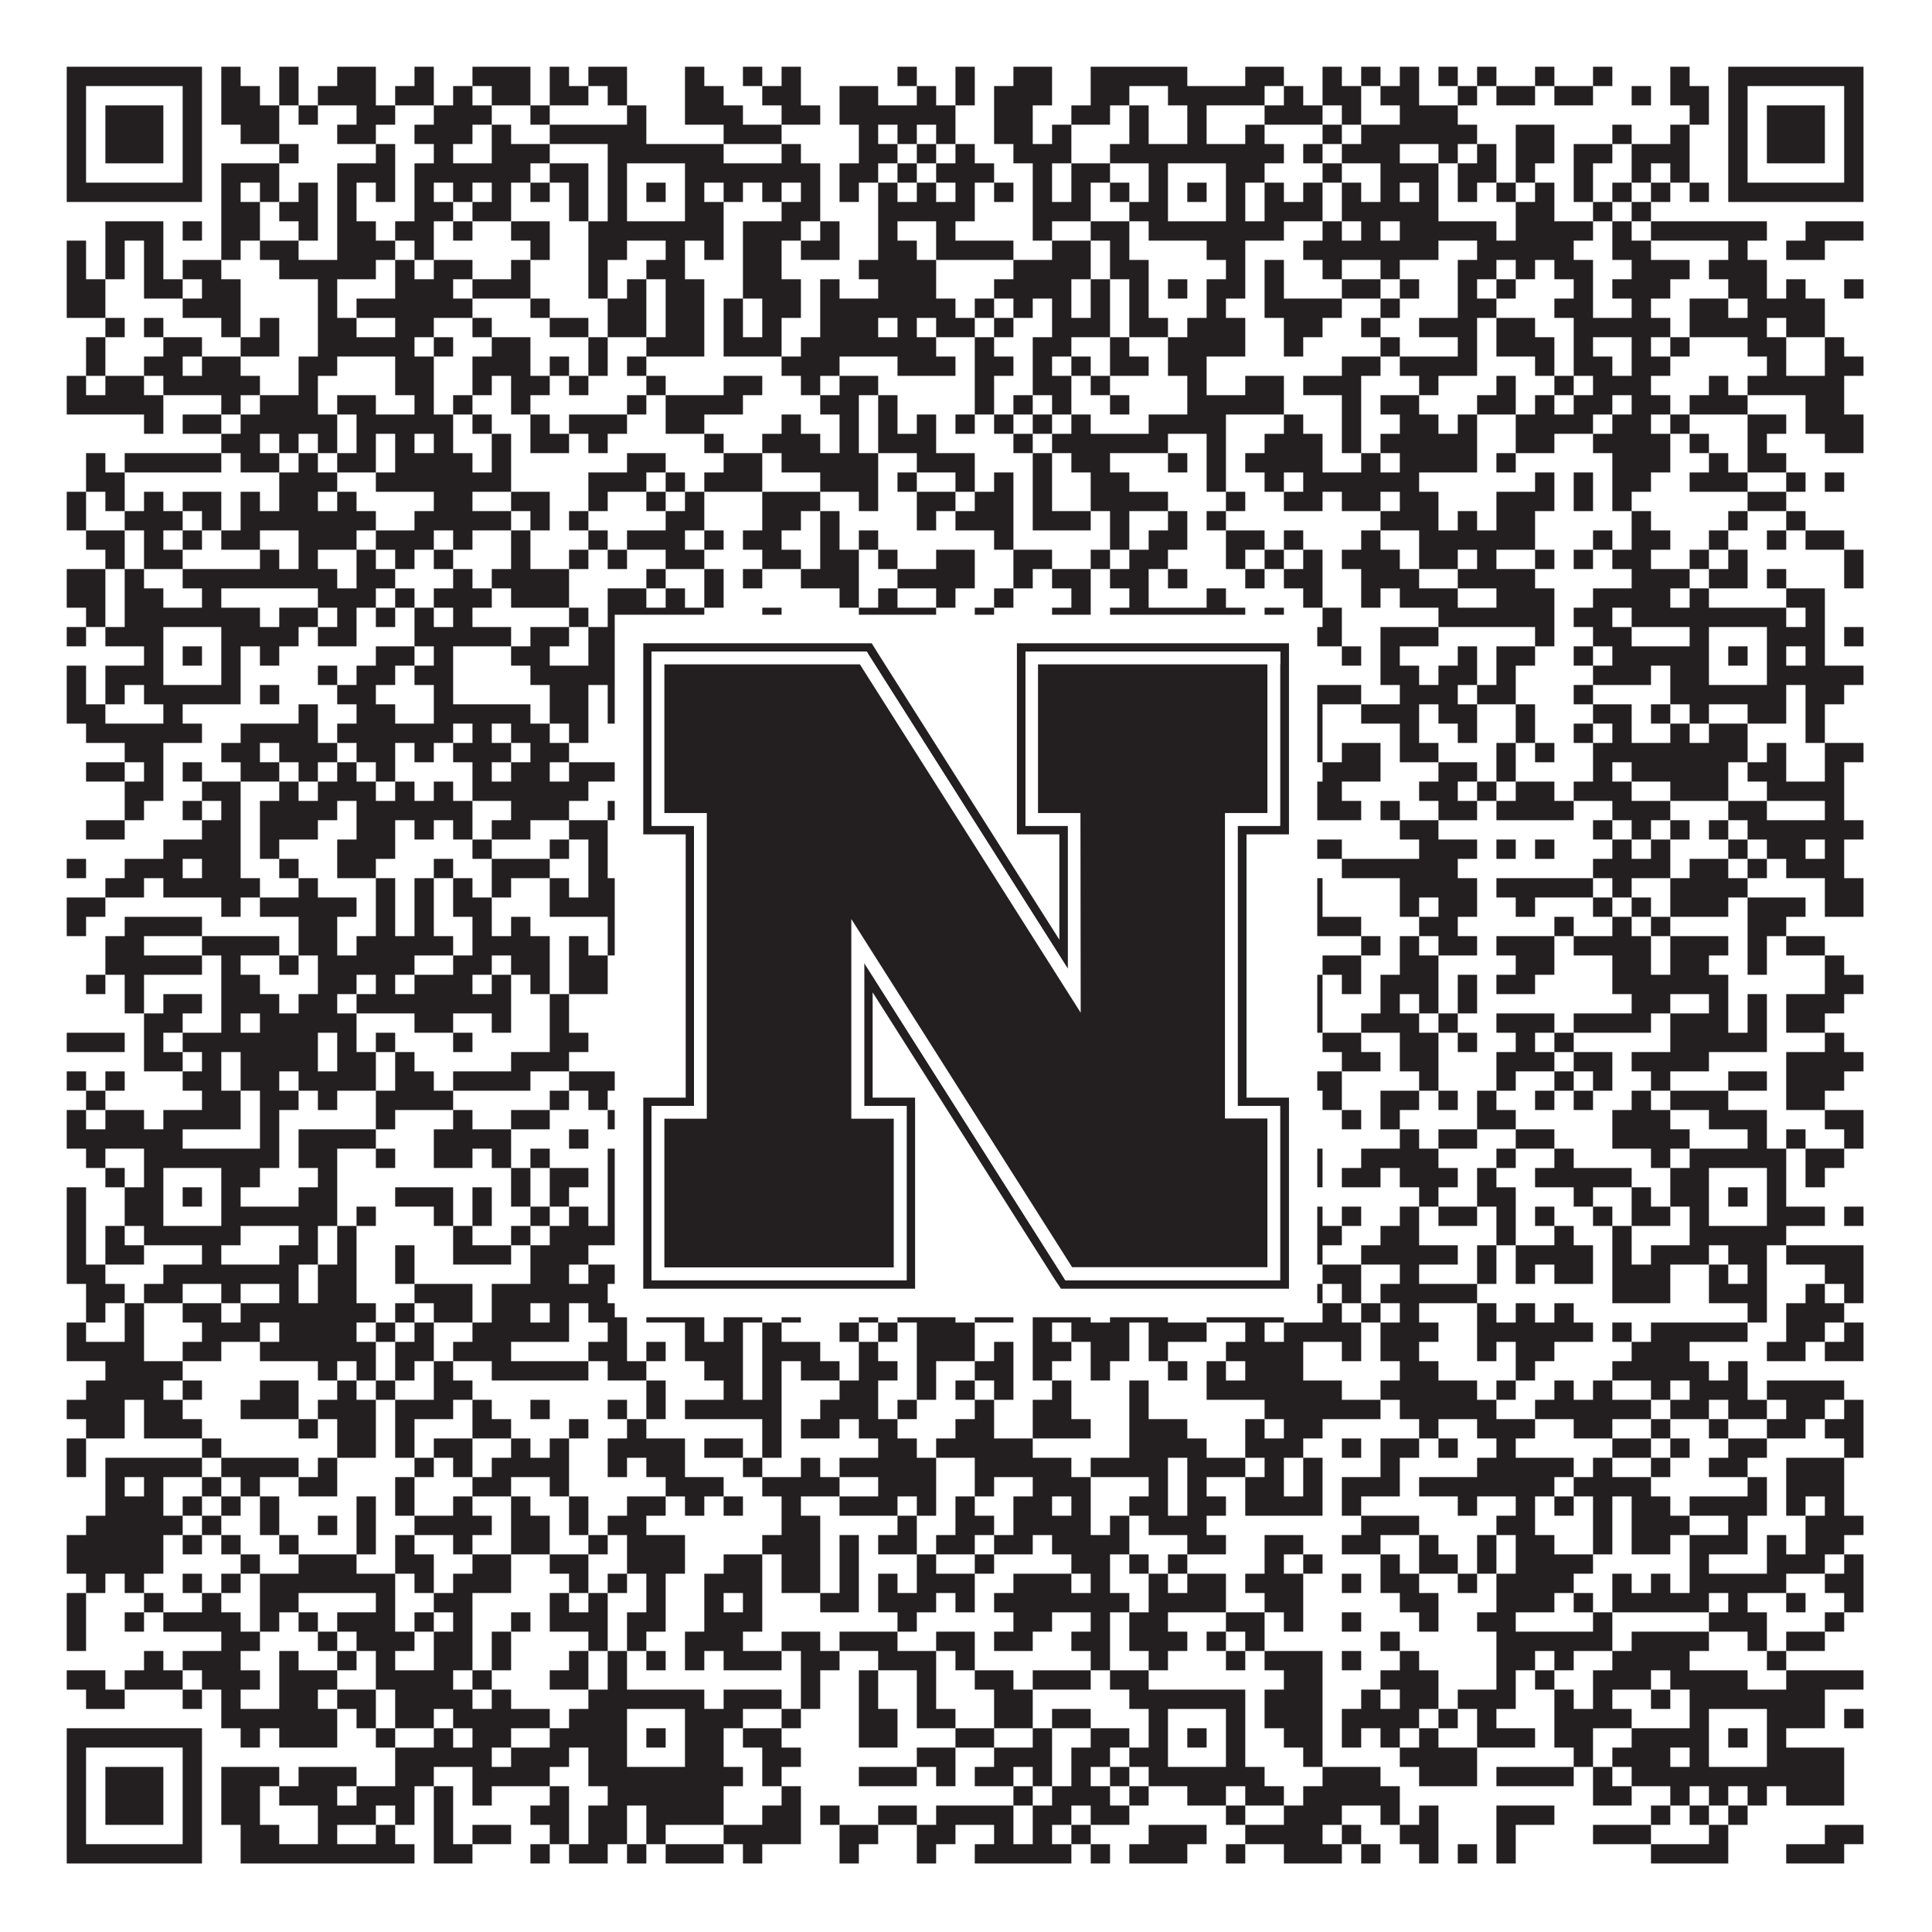
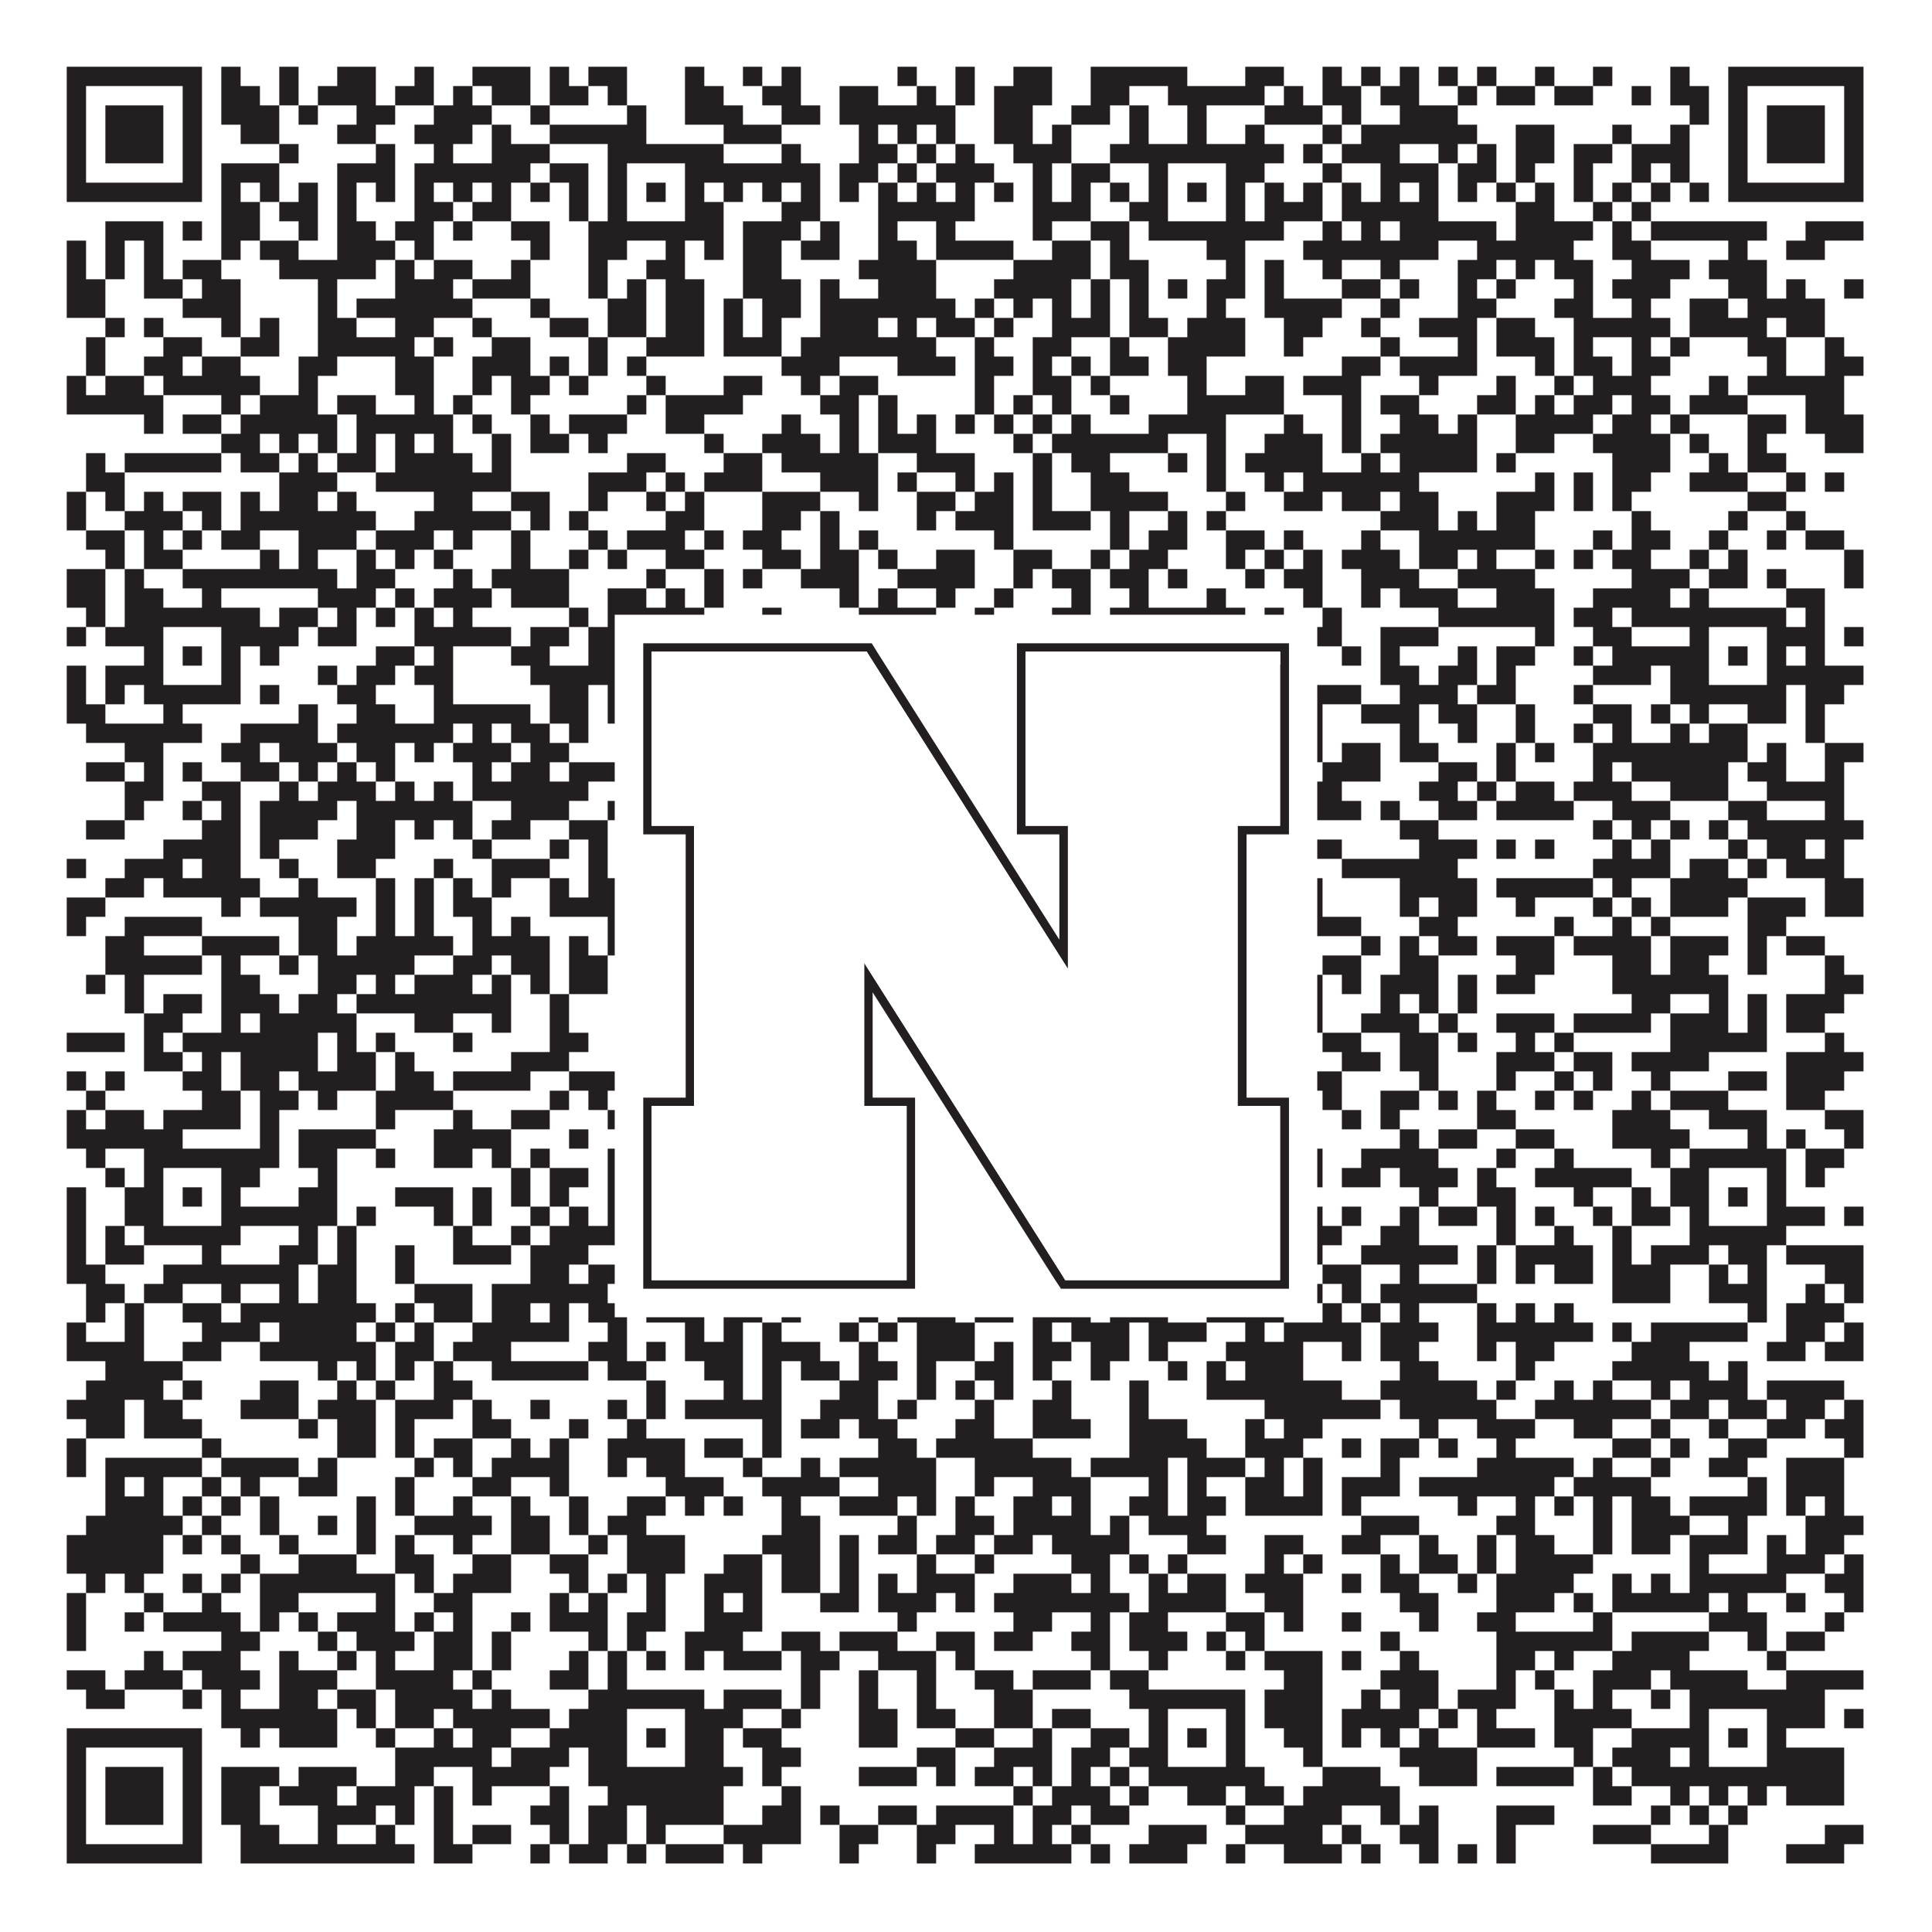
<svg xmlns="http://www.w3.org/2000/svg" version="1.1" width="1100px" height="1100px" viewBox="0 0 1100 1100">
-   <rect x="0" y="0" width="1100" height="1100" fill="#ffffff" fill-opacity="1" />
  <path fill="#231f20" fill-opacity="1" d="M38,38L115,38L115,49L38,49ZM126,38L137,38L137,49L126,49ZM159,38L170,38L170,49L159,49ZM192,38L214,38L214,49L192,49ZM236,38L247,38L247,49L236,49ZM269,38L302,38L302,49L269,49ZM313,38L324,38L324,49L313,49ZM335,38L357,38L357,49L335,49ZM390,38L401,38L401,49L390,49ZM423,38L434,38L434,49L423,49ZM445,38L456,38L456,49L445,49ZM511,38L522,38L522,49L511,49ZM544,38L555,38L555,49L544,49ZM577,38L599,38L599,49L577,49ZM621,38L676,38L676,49L621,49ZM709,38L731,38L731,49L709,49ZM753,38L764,38L764,49L753,49ZM775,38L786,38L786,49L775,49ZM797,38L808,38L808,49L797,49ZM819,38L830,38L830,49L819,49ZM841,38L852,38L852,49L841,49ZM874,38L885,38L885,49L874,49ZM907,38L918,38L918,49L907,49ZM951,38L962,38L962,49L951,49ZM984,38L1061,38L1061,49L984,49ZM38,49L49,49L49,60L38,60ZM104,49L115,49L115,60L104,60ZM126,49L148,49L148,60L126,60ZM159,49L170,49L170,60L159,60ZM181,49L214,49L214,60L181,60ZM225,49L247,49L247,60L225,60ZM258,49L269,49L269,60L258,60ZM280,49L302,49L302,60L280,60ZM313,49L335,49L335,60L313,60ZM346,49L357,49L357,60L346,60ZM390,49L412,49L412,60L390,60ZM434,49L456,49L456,60L434,60ZM478,49L500,49L500,60L478,60ZM522,49L533,49L533,60L522,60ZM544,49L555,49L555,60L544,60ZM566,49L599,49L599,60L566,60ZM621,49L643,49L643,60L621,60ZM665,49L720,49L720,60L665,60ZM731,49L742,49L742,60L731,60ZM753,49L775,49L775,60L753,60ZM786,49L808,49L808,60L786,60ZM830,49L841,49L841,60L830,60ZM852,49L874,49L874,60L852,60ZM885,49L907,49L907,60L885,60ZM929,49L940,49L940,60L929,60ZM951,49L973,49L973,60L951,60ZM984,49L995,49L995,60L984,60ZM1050,49L1061,49L1061,60L1050,60ZM38,60L49,60L49,71L38,71ZM60,60L93,60L93,71L60,71ZM104,60L115,60L115,71L104,71ZM126,60L159,60L159,71L126,71ZM170,60L181,60L181,71L170,71ZM203,60L225,60L225,71L203,71ZM247,60L280,60L280,71L247,71ZM302,60L313,60L313,71L302,71ZM357,60L368,60L368,71L357,71ZM390,60L423,60L423,71L390,71ZM445,60L467,60L467,71L445,71ZM478,60L544,60L544,71L478,71ZM566,60L588,60L588,71L566,71ZM610,60L632,60L632,71L610,71ZM643,60L654,60L654,71L643,71ZM676,60L687,60L687,71L676,71ZM720,60L753,60L753,71L720,71ZM764,60L775,60L775,71L764,71ZM797,60L830,60L830,71L797,71ZM962,60L973,60L973,71L962,71ZM984,60L995,60L995,71L984,71ZM1006,60L1039,60L1039,71L1006,71ZM1050,60L1061,60L1061,71L1050,71ZM38,71L49,71L49,82L38,82ZM60,71L93,71L93,82L60,82ZM104,71L115,71L115,82L104,82ZM137,71L159,71L159,82L137,82ZM192,71L214,71L214,82L192,82ZM236,71L269,71L269,82L236,82ZM280,71L291,71L291,82L280,82ZM313,71L368,71L368,82L313,82ZM412,71L445,71L445,82L412,82ZM489,71L500,71L500,82L489,82ZM511,71L522,71L522,82L511,82ZM533,71L544,71L544,82L533,82ZM566,71L588,71L588,82L566,82ZM599,71L610,71L610,82L599,82ZM643,71L654,71L654,82L643,82ZM676,71L687,71L687,82L676,82ZM709,71L720,71L720,82L709,82ZM753,71L764,71L764,82L753,82ZM775,71L841,71L841,82L775,82ZM863,71L885,71L885,82L863,82ZM918,71L929,71L929,82L918,82ZM951,71L962,71L962,82L951,82ZM984,71L995,71L995,82L984,82ZM1006,71L1039,71L1039,82L1006,82ZM1050,71L1061,71L1061,82L1050,82ZM38,82L49,82L49,93L38,93ZM60,82L93,82L93,93L60,93ZM104,82L115,82L115,93L104,93ZM159,82L170,82L170,93L159,93ZM214,82L225,82L225,93L214,93ZM247,82L258,82L258,93L247,93ZM280,82L313,82L313,93L280,93ZM346,82L412,82L412,93L346,93ZM445,82L456,82L456,93L445,93ZM489,82L511,82L511,93L489,93ZM522,82L533,82L533,93L522,93ZM544,82L555,82L555,93L544,93ZM577,82L610,82L610,93L577,93ZM632,82L731,82L731,93L632,93ZM742,82L753,82L753,93L742,93ZM764,82L797,82L797,93L764,93ZM819,82L830,82L830,93L819,93ZM841,82L852,82L852,93L841,93ZM863,82L885,82L885,93L863,93ZM896,82L918,82L918,93L896,93ZM929,82L962,82L962,93L929,93ZM984,82L995,82L995,93L984,93ZM1006,82L1039,82L1039,93L1006,93ZM1050,82L1061,82L1061,93L1050,93ZM38,93L49,93L49,104L38,104ZM104,93L115,93L115,104L104,104ZM126,93L159,93L159,104L126,104ZM192,93L225,93L225,104L192,104ZM236,93L302,93L302,104L236,104ZM313,93L335,93L335,104L313,104ZM346,93L357,93L357,104L346,104ZM390,93L467,93L467,104L390,104ZM478,93L500,93L500,104L478,104ZM511,93L522,93L522,104L511,104ZM533,93L566,93L566,104L533,104ZM588,93L599,93L599,104L588,104ZM610,93L632,93L632,104L610,104ZM654,93L665,93L665,104L654,104ZM698,93L720,93L720,104L698,104ZM753,93L764,93L764,104L753,104ZM786,93L819,93L819,104L786,104ZM830,93L852,93L852,104L830,104ZM863,93L874,93L874,104L863,104ZM896,93L907,93L907,104L896,104ZM929,93L940,93L940,104L929,104ZM951,93L962,93L962,104L951,104ZM984,93L995,93L995,104L984,104ZM1050,93L1061,93L1061,104L1050,104ZM38,104L115,104L115,115L38,115ZM126,104L137,104L137,115L126,115ZM148,104L159,104L159,115L148,115ZM170,104L181,104L181,115L170,115ZM192,104L203,104L203,115L192,115ZM214,104L225,104L225,115L214,115ZM236,104L247,104L247,115L236,115ZM258,104L269,104L269,115L258,115ZM280,104L291,104L291,115L280,115ZM302,104L313,104L313,115L302,115ZM324,104L335,104L335,115L324,115ZM346,104L357,104L357,115L346,115ZM368,104L379,104L379,115L368,115ZM390,104L401,104L401,115L390,115ZM412,104L423,104L423,115L412,115ZM434,104L445,104L445,115L434,115ZM456,104L467,104L467,115L456,115ZM478,104L489,104L489,115L478,115ZM500,104L511,104L511,115L500,115ZM522,104L533,104L533,115L522,115ZM544,104L555,104L555,115L544,115ZM566,104L577,104L577,115L566,115ZM588,104L599,104L599,115L588,115ZM610,104L621,104L621,115L610,115ZM632,104L643,104L643,115L632,115ZM654,104L665,104L665,115L654,115ZM676,104L687,104L687,115L676,115ZM698,104L709,104L709,115L698,115ZM720,104L731,104L731,115L720,115ZM742,104L753,104L753,115L742,115ZM764,104L775,104L775,115L764,115ZM786,104L797,104L797,115L786,115ZM808,104L819,104L819,115L808,115ZM830,104L841,104L841,115L830,115ZM852,104L863,104L863,115L852,115ZM874,104L885,104L885,115L874,115ZM896,104L907,104L907,115L896,115ZM918,104L929,104L929,115L918,115ZM940,104L951,104L951,115L940,115ZM962,104L973,104L973,115L962,115ZM984,104L1061,104L1061,115L984,115ZM126,115L148,115L148,126L126,126ZM159,115L181,115L181,126L159,126ZM192,115L203,115L203,126L192,126ZM236,115L258,115L258,126L236,126ZM269,115L291,115L291,126L269,126ZM324,115L335,115L335,126L324,126ZM346,115L357,115L357,126L346,126ZM390,115L412,115L412,126L390,126ZM445,115L467,115L467,126L445,126ZM500,115L555,115L555,126L500,126ZM588,115L621,115L621,126L588,126ZM643,115L665,115L665,126L643,126ZM698,115L709,115L709,126L698,126ZM720,115L753,115L753,126L720,126ZM764,115L819,115L819,126L764,126ZM863,115L885,115L885,126L863,126ZM907,115L918,115L918,126L907,126ZM929,115L940,115L940,126L929,126ZM60,126L93,126L93,137L60,137ZM104,126L115,126L115,137L104,137ZM126,126L148,126L148,137L126,137ZM170,126L181,126L181,137L170,137ZM192,126L214,126L214,137L192,137ZM225,126L247,126L247,137L225,137ZM258,126L269,126L269,137L258,137ZM291,126L313,126L313,137L291,137ZM335,126L412,126L412,137L335,137ZM423,126L456,126L456,137L423,137ZM467,126L478,126L478,137L467,137ZM500,126L511,126L511,137L500,137ZM533,126L544,126L544,137L533,137ZM588,126L599,126L599,137L588,137ZM621,126L643,126L643,137L621,137ZM654,126L731,126L731,137L654,137ZM753,126L764,126L764,137L753,137ZM775,126L786,126L786,137L775,137ZM797,126L852,126L852,137L797,137ZM863,126L907,126L907,137L863,137ZM918,126L929,126L929,137L918,137ZM940,126L1006,126L1006,137L940,137ZM1028,126L1061,126L1061,137L1028,137ZM38,137L49,137L49,148L38,148ZM60,137L71,137L71,148L60,148ZM82,137L93,137L93,148L82,148ZM126,137L137,137L137,148L126,148ZM148,137L170,137L170,148L148,148ZM192,137L225,137L225,148L192,148ZM236,137L247,137L247,148L236,148ZM302,137L313,137L313,148L302,148ZM335,137L357,137L357,148L335,148ZM379,137L390,137L390,148L379,148ZM401,137L412,137L412,148L401,148ZM423,137L445,137L445,148L423,148ZM456,137L478,137L478,148L456,148ZM500,137L522,137L522,148L500,148ZM533,137L577,137L577,148L533,148ZM599,137L621,137L621,148L599,148ZM632,137L643,137L643,148L632,148ZM687,137L709,137L709,148L687,148ZM742,137L819,137L819,148L742,148ZM841,137L896,137L896,148L841,148ZM918,137L940,137L940,148L918,148ZM984,137L995,137L995,148L984,148ZM1017,137L1039,137L1039,148L1017,148ZM38,148L49,148L49,159L38,159ZM60,148L71,148L71,159L60,159ZM82,148L93,148L93,159L82,159ZM104,148L126,148L126,159L104,159ZM159,148L214,148L214,159L159,159ZM225,148L236,148L236,159L225,159ZM247,148L269,148L269,159L247,159ZM291,148L302,148L302,159L291,159ZM335,148L346,148L346,159L335,159ZM368,148L390,148L390,159L368,159ZM423,148L445,148L445,159L423,159ZM489,148L533,148L533,159L489,159ZM577,148L621,148L621,159L577,159ZM632,148L654,148L654,159L632,159ZM698,148L709,148L709,159L698,159ZM720,148L731,148L731,159L720,159ZM753,148L764,148L764,159L753,159ZM786,148L797,148L797,159L786,159ZM830,148L852,148L852,159L830,159ZM863,148L874,148L874,159L863,159ZM885,148L907,148L907,159L885,159ZM929,148L962,148L962,159L929,159ZM973,148L1006,148L1006,159L973,159ZM38,159L60,159L60,170L38,170ZM82,159L104,159L104,170L82,170ZM115,159L137,159L137,170L115,170ZM181,159L192,159L192,170L181,170ZM225,159L258,159L258,170L225,170ZM269,159L302,159L302,170L269,170ZM335,159L346,159L346,170L335,170ZM357,159L368,159L368,170L357,170ZM379,159L401,159L401,170L379,170ZM423,159L456,159L456,170L423,170ZM467,159L478,159L478,170L467,170ZM500,159L533,159L533,170L500,170ZM566,159L610,159L610,170L566,170ZM621,159L632,159L632,170L621,170ZM643,159L654,159L654,170L643,170ZM665,159L676,159L676,170L665,170ZM687,159L709,159L709,170L687,170ZM720,159L731,159L731,170L720,170ZM764,159L786,159L786,170L764,170ZM797,159L808,159L808,170L797,170ZM830,159L841,159L841,170L830,170ZM852,159L863,159L863,170L852,170ZM896,159L907,159L907,170L896,170ZM918,159L951,159L951,170L918,170ZM984,159L1006,159L1006,170L984,170ZM1017,159L1028,159L1028,170L1017,170ZM1050,159L1061,159L1061,170L1050,170ZM38,170L60,170L60,181L38,181ZM104,170L137,170L137,181L104,181ZM181,170L192,170L192,181L181,181ZM203,170L269,170L269,181L203,181ZM302,170L313,170L313,181L302,181ZM346,170L368,170L368,181L346,181ZM379,170L401,170L401,181L379,181ZM412,170L423,170L423,181L412,181ZM434,170L456,170L456,181L434,181ZM467,170L544,170L544,181L467,181ZM555,170L566,170L566,181L555,181ZM577,170L588,170L588,181L577,181ZM599,170L610,170L610,181L599,181ZM621,170L632,170L632,181L621,181ZM643,170L654,170L654,181L643,181ZM687,170L698,170L698,181L687,181ZM720,170L764,170L764,181L720,181ZM786,170L797,170L797,181L786,181ZM830,170L852,170L852,181L830,181ZM885,170L907,170L907,181L885,181ZM929,170L940,170L940,181L929,181ZM962,170L984,170L984,181L962,181ZM995,170L1039,170L1039,181L995,181ZM60,181L71,181L71,192L60,192ZM82,181L93,181L93,192L82,192ZM126,181L137,181L137,192L126,192ZM148,181L159,181L159,192L148,192ZM181,181L203,181L203,192L181,192ZM225,181L247,181L247,192L225,192ZM269,181L280,181L280,192L269,192ZM313,181L335,181L335,192L313,192ZM346,181L368,181L368,192L346,192ZM379,181L401,181L401,192L379,192ZM412,181L423,181L423,192L412,192ZM434,181L445,181L445,192L434,192ZM467,181L500,181L500,192L467,192ZM511,181L522,181L522,192L511,192ZM533,181L555,181L555,192L533,192ZM566,181L577,181L577,192L566,192ZM599,181L632,181L632,192L599,192ZM643,181L665,181L665,192L643,192ZM676,181L709,181L709,192L676,192ZM731,181L753,181L753,192L731,192ZM775,181L786,181L786,192L775,192ZM808,181L841,181L841,192L808,192ZM852,181L874,181L874,192L852,192ZM896,181L951,181L951,192L896,192ZM962,181L1006,181L1006,192L962,192ZM1017,181L1039,181L1039,192L1017,192ZM49,192L60,192L60,203L49,203ZM93,192L115,192L115,203L93,203ZM137,192L159,192L159,203L137,203ZM181,192L236,192L236,203L181,203ZM247,192L258,192L258,203L247,203ZM280,192L302,192L302,203L280,203ZM335,192L346,192L346,203L335,203ZM368,192L401,192L401,203L368,203ZM412,192L445,192L445,203L412,203ZM456,192L533,192L533,203L456,203ZM555,192L566,192L566,203L555,203ZM588,192L610,192L610,203L588,203ZM632,192L643,192L643,203L632,203ZM665,192L709,192L709,203L665,203ZM731,192L742,192L742,203L731,203ZM786,192L797,192L797,203L786,203ZM830,192L841,192L841,203L830,203ZM852,192L885,192L885,203L852,203ZM896,192L907,192L907,203L896,203ZM929,192L940,192L940,203L929,203ZM951,192L962,192L962,203L951,203ZM995,192L1017,192L1017,203L995,203ZM1039,192L1050,192L1050,203L1039,203ZM49,203L60,203L60,214L49,214ZM82,203L104,203L104,214L82,214ZM115,203L137,203L137,214L115,214ZM170,203L192,203L192,214L170,214ZM225,203L247,203L247,214L225,214ZM269,203L302,203L302,214L269,214ZM313,203L324,203L324,214L313,214ZM335,203L346,203L346,214L335,214ZM357,203L368,203L368,214L357,214ZM445,203L478,203L478,214L445,214ZM511,203L544,203L544,214L511,214ZM555,203L577,203L577,214L555,214ZM588,203L599,203L599,214L588,214ZM610,203L621,203L621,214L610,214ZM632,203L654,203L654,214L632,214ZM665,203L687,203L687,214L665,214ZM764,203L786,203L786,214L764,214ZM797,203L841,203L841,214L797,214ZM874,203L885,203L885,214L874,214ZM896,203L918,203L918,214L896,214ZM929,203L951,203L951,214L929,214ZM1006,203L1017,203L1017,214L1006,214ZM1039,203L1061,203L1061,214L1039,214ZM38,214L49,214L49,225L38,225ZM60,214L82,214L82,225L60,225ZM93,214L148,214L148,225L93,225ZM170,214L181,214L181,225L170,225ZM225,214L247,214L247,225L225,225ZM269,214L280,214L280,225L269,225ZM291,214L313,214L313,225L291,225ZM324,214L335,214L335,225L324,225ZM368,214L379,214L379,225L368,225ZM412,214L434,214L434,225L412,225ZM456,214L467,214L467,225L456,225ZM478,214L500,214L500,225L478,225ZM555,214L566,214L566,225L555,225ZM588,214L610,214L610,225L588,225ZM621,214L632,214L632,225L621,225ZM676,214L687,214L687,225L676,225ZM709,214L731,214L731,225L709,225ZM742,214L775,214L775,225L742,225ZM808,214L819,214L819,225L808,225ZM852,214L863,214L863,225L852,225ZM885,214L896,214L896,225L885,225ZM907,214L940,214L940,225L907,225ZM973,214L984,214L984,225L973,225ZM995,214L1050,214L1050,225L995,225ZM38,225L93,225L93,236L38,236ZM126,225L137,225L137,236L126,236ZM148,225L181,225L181,236L148,236ZM192,225L214,225L214,236L192,236ZM236,225L247,225L247,236L236,236ZM258,225L269,225L269,236L258,236ZM291,225L302,225L302,236L291,236ZM357,225L368,225L368,236L357,236ZM379,225L423,225L423,236L379,236ZM467,225L489,225L489,236L467,236ZM500,225L511,225L511,236L500,236ZM555,225L566,225L566,236L555,236ZM577,225L588,225L588,236L577,236ZM599,225L610,225L610,236L599,236ZM632,225L643,225L643,236L632,236ZM676,225L731,225L731,236L676,236ZM764,225L775,225L775,236L764,236ZM786,225L808,225L808,236L786,236ZM841,225L863,225L863,236L841,236ZM874,225L885,225L885,236L874,236ZM896,225L918,225L918,236L896,236ZM929,225L951,225L951,236L929,236ZM962,225L995,225L995,236L962,236ZM1028,225L1050,225L1050,236L1028,236ZM82,236L93,236L93,247L82,247ZM104,236L126,236L126,247L104,247ZM137,236L192,236L192,247L137,247ZM203,236L258,236L258,247L203,247ZM269,236L280,236L280,247L269,247ZM302,236L313,236L313,247L302,247ZM324,236L357,236L357,247L324,247ZM379,236L401,236L401,247L379,247ZM445,236L456,236L456,247L445,247ZM478,236L489,236L489,247L478,247ZM500,236L511,236L511,247L500,247ZM522,236L533,236L533,247L522,247ZM544,236L555,236L555,247L544,247ZM566,236L577,236L577,247L566,247ZM588,236L599,236L599,247L588,247ZM610,236L621,236L621,247L610,247ZM654,236L698,236L698,247L654,247ZM731,236L742,236L742,247L731,247ZM764,236L775,236L775,247L764,247ZM797,236L819,236L819,247L797,247ZM830,236L841,236L841,247L830,247ZM863,236L907,236L907,247L863,247ZM918,236L940,236L940,247L918,247ZM951,236L962,236L962,247L951,247ZM995,236L1017,236L1017,247L995,247ZM1028,236L1061,236L1061,247L1028,247ZM126,247L148,247L148,258L126,258ZM159,247L170,247L170,258L159,258ZM181,247L192,247L192,258L181,258ZM203,247L214,247L214,258L203,258ZM225,247L236,247L236,258L225,258ZM247,247L258,247L258,258L247,258ZM280,247L291,247L291,258L280,258ZM302,247L324,247L324,258L302,258ZM335,247L346,247L346,258L335,258ZM401,247L412,247L412,258L401,258ZM434,247L467,247L467,258L434,258ZM478,247L489,247L489,258L478,258ZM500,247L533,247L533,258L500,258ZM577,247L588,247L588,258L577,258ZM599,247L665,247L665,258L599,258ZM687,247L698,247L698,258L687,258ZM720,247L753,247L753,258L720,258ZM764,247L775,247L775,258L764,258ZM786,247L841,247L841,258L786,258ZM863,247L885,247L885,258L863,258ZM907,247L951,247L951,258L907,258ZM962,247L973,247L973,258L962,258ZM995,247L1006,247L1006,258L995,258ZM1039,247L1061,247L1061,258L1039,258ZM49,258L60,258L60,269L49,269ZM71,258L126,258L126,269L71,269ZM137,258L159,258L159,269L137,269ZM170,258L181,258L181,269L170,269ZM192,258L214,258L214,269L192,269ZM225,258L269,258L269,269L225,269ZM280,258L291,258L291,269L280,269ZM357,258L379,258L379,269L357,269ZM412,258L434,258L434,269L412,269ZM445,258L500,258L500,269L445,269ZM522,258L555,258L555,269L522,269ZM588,258L599,258L599,269L588,269ZM610,258L632,258L632,269L610,269ZM665,258L676,258L676,269L665,269ZM687,258L698,258L698,269L687,269ZM709,258L753,258L753,269L709,269ZM775,258L786,258L786,269L775,269ZM797,258L841,258L841,269L797,269ZM852,258L863,258L863,269L852,269ZM918,258L951,258L951,269L918,269ZM973,258L984,258L984,269L973,269ZM995,258L1017,258L1017,269L995,269ZM49,269L71,269L71,280L49,280ZM159,269L192,269L192,280L159,280ZM214,269L291,269L291,280L214,280ZM335,269L368,269L368,280L335,280ZM379,269L390,269L390,280L379,280ZM401,269L434,269L434,280L401,280ZM467,269L500,269L500,280L467,280ZM511,269L522,269L522,280L511,280ZM544,269L555,269L555,280L544,280ZM566,269L577,269L577,280L566,280ZM588,269L599,269L599,280L588,280ZM621,269L643,269L643,280L621,280ZM687,269L698,269L698,280L687,280ZM720,269L731,269L731,280L720,280ZM742,269L808,269L808,280L742,280ZM874,269L885,269L885,280L874,280ZM896,269L907,269L907,280L896,280ZM918,269L940,269L940,280L918,280ZM962,269L995,269L995,280L962,280ZM1017,269L1028,269L1028,280L1017,280ZM1039,269L1050,269L1050,280L1039,280ZM38,280L49,280L49,291L38,291ZM60,280L71,280L71,291L60,291ZM82,280L93,280L93,291L82,291ZM104,280L126,280L126,291L104,291ZM137,280L148,280L148,291L137,291ZM159,280L181,280L181,291L159,291ZM192,280L203,280L203,291L192,291ZM247,280L269,280L269,291L247,291ZM291,280L313,280L313,291L291,291ZM335,280L346,280L346,291L335,291ZM368,280L379,280L379,291L368,291ZM390,280L401,280L401,291L390,291ZM434,280L467,280L467,291L434,291ZM489,280L500,280L500,291L489,291ZM522,280L544,280L544,291L522,291ZM555,280L577,280L577,291L555,291ZM588,280L599,280L599,291L588,291ZM621,280L665,280L665,291L621,291ZM698,280L709,280L709,291L698,291ZM731,280L753,280L753,291L731,291ZM764,280L786,280L786,291L764,291ZM797,280L819,280L819,291L797,291ZM852,280L885,280L885,291L852,291ZM896,280L907,280L907,291L896,291ZM918,280L929,280L929,291L918,291ZM995,280L1017,280L1017,291L995,291ZM38,291L49,291L49,302L38,302ZM71,291L104,291L104,302L71,302ZM115,291L126,291L126,302L115,302ZM137,291L214,291L214,302L137,302ZM236,291L291,291L291,302L236,302ZM302,291L313,291L313,302L302,302ZM324,291L335,291L335,302L324,302ZM379,291L401,291L401,302L379,302ZM434,291L456,291L456,302L434,302ZM467,291L478,291L478,302L467,302ZM522,291L533,291L533,302L522,302ZM544,291L577,291L577,302L544,302ZM588,291L621,291L621,302L588,302ZM632,291L643,291L643,302L632,302ZM665,291L676,291L676,302L665,302ZM687,291L698,291L698,302L687,302ZM786,291L819,291L819,302L786,302ZM830,291L841,291L841,302L830,302ZM852,291L874,291L874,302L852,302ZM929,291L940,291L940,302L929,302ZM984,291L995,291L995,302L984,302ZM1017,291L1028,291L1028,302L1017,302ZM49,302L71,302L71,313L49,313ZM82,302L93,302L93,313L82,313ZM104,302L115,302L115,313L104,313ZM126,302L148,302L148,313L126,313ZM170,302L203,302L203,313L170,313ZM214,302L247,302L247,313L214,313ZM258,302L269,302L269,313L258,313ZM291,302L302,302L302,313L291,313ZM335,302L346,302L346,313L335,313ZM357,302L390,302L390,313L357,313ZM401,302L412,302L412,313L401,313ZM423,302L445,302L445,313L423,313ZM467,302L478,302L478,313L467,313ZM489,302L500,302L500,313L489,313ZM566,302L577,302L577,313L566,313ZM632,302L643,302L643,313L632,313ZM654,302L676,302L676,313L654,313ZM698,302L720,302L720,313L698,313ZM731,302L742,302L742,313L731,313ZM775,302L786,302L786,313L775,313ZM808,302L874,302L874,313L808,313ZM907,302L918,302L918,313L907,313ZM929,302L951,302L951,313L929,313ZM973,302L984,302L984,313L973,313ZM1006,302L1017,302L1017,313L1006,313ZM1028,302L1050,302L1050,313L1028,313ZM60,313L71,313L71,324L60,324ZM82,313L104,313L104,324L82,324ZM148,313L159,313L159,324L148,324ZM170,313L181,313L181,324L170,324ZM203,313L214,313L214,324L203,324ZM225,313L236,313L236,324L225,324ZM247,313L258,313L258,324L247,324ZM291,313L302,313L302,324L291,324ZM324,313L335,313L335,324L324,324ZM346,313L357,313L357,324L346,324ZM379,313L401,313L401,324L379,324ZM434,313L456,313L456,324L434,324ZM467,313L489,313L489,324L467,324ZM500,313L511,313L511,324L500,324ZM533,313L555,313L555,324L533,324ZM577,313L599,313L599,324L577,324ZM621,313L632,313L632,324L621,324ZM643,313L665,313L665,324L643,324ZM698,313L709,313L709,324L698,324ZM720,313L731,313L731,324L720,324ZM742,313L753,313L753,324L742,324ZM764,313L797,313L797,324L764,324ZM808,313L830,313L830,324L808,324ZM841,313L852,313L852,324L841,324ZM874,313L885,313L885,324L874,324ZM896,313L907,313L907,324L896,324ZM918,313L940,313L940,324L918,324ZM962,313L973,313L973,324L962,324ZM984,313L995,313L995,324L984,324ZM1050,313L1061,313L1061,324L1050,324ZM38,324L60,324L60,335L38,335ZM71,324L82,324L82,335L71,335ZM104,324L192,324L192,335L104,335ZM203,324L225,324L225,335L203,335ZM258,324L269,324L269,335L258,335ZM280,324L324,324L324,335L280,335ZM368,324L379,324L379,335L368,335ZM401,324L412,324L412,335L401,335ZM423,324L434,324L434,335L423,335ZM456,324L489,324L489,335L456,335ZM511,324L555,324L555,335L511,335ZM577,324L588,324L588,335L577,335ZM599,324L621,324L621,335L599,335ZM632,324L654,324L654,335L632,335ZM665,324L676,324L676,335L665,335ZM709,324L720,324L720,335L709,335ZM731,324L753,324L753,335L731,335ZM775,324L808,324L808,335L775,335ZM830,324L874,324L874,335L830,335ZM929,324L962,324L962,335L929,335ZM973,324L995,324L995,335L973,335ZM1006,324L1017,324L1017,335L1006,335ZM1050,324L1061,324L1061,335L1050,335ZM38,335L60,335L60,346L38,346ZM71,335L93,335L93,346L71,346ZM115,335L126,335L126,346L115,346ZM181,335L214,335L214,346L181,346ZM225,335L236,335L236,346L225,346ZM247,335L280,335L280,346L247,346ZM291,335L324,335L324,346L291,346ZM346,335L368,335L368,346L346,346ZM379,335L390,335L390,346L379,346ZM401,335L412,335L412,346L401,346ZM478,335L489,335L489,346L478,346ZM500,335L511,335L511,346L500,346ZM533,335L544,335L544,346L533,346ZM566,335L577,335L577,346L566,346ZM610,335L621,335L621,346L610,346ZM643,335L654,335L654,346L643,346ZM687,335L698,335L698,346L687,346ZM742,335L753,335L753,346L742,346ZM775,335L786,335L786,346L775,346ZM797,335L830,335L830,346L797,346ZM852,335L885,335L885,346L852,346ZM907,335L951,335L951,346L907,346ZM962,335L973,335L973,346L962,346ZM1017,335L1039,335L1039,346L1017,346ZM49,346L60,346L60,357L49,357ZM71,346L148,346L148,357L71,357ZM159,346L181,346L181,357L159,357ZM192,346L203,346L203,357L192,357ZM214,346L225,346L225,357L214,357ZM236,346L247,346L247,357L236,357ZM258,346L269,346L269,357L258,357ZM324,346L335,346L335,357L324,357ZM346,346L401,346L401,357L346,357ZM434,346L445,346L445,357L434,357ZM489,346L533,346L533,357L489,357ZM555,346L566,346L566,357L555,357ZM599,346L621,346L621,357L599,357ZM632,346L709,346L709,357L632,357ZM720,346L731,346L731,357L720,357ZM753,346L764,346L764,357L753,357ZM819,346L885,346L885,357L819,357ZM896,346L918,346L918,357L896,357ZM929,346L1017,346L1017,357L929,357ZM1028,346L1039,346L1039,357L1028,357ZM38,357L49,357L49,368L38,368ZM60,357L93,357L93,368L60,368ZM126,357L170,357L170,368L126,368ZM181,357L203,357L203,368L181,368ZM236,357L291,357L291,368L236,368ZM302,357L324,357L324,368L302,368ZM335,357L357,357L357,368L335,368ZM390,357L412,357L412,368L390,368ZM423,357L467,357L467,368L423,368ZM478,357L489,357L489,368L478,368ZM511,357L566,357L566,368L511,368ZM577,357L588,357L588,368L577,368ZM599,357L610,357L610,368L599,368ZM621,357L632,357L632,368L621,368ZM643,357L665,357L665,368L643,368ZM698,357L720,357L720,368L698,368ZM742,357L764,357L764,368L742,368ZM786,357L819,357L819,368L786,368ZM874,357L885,357L885,368L874,368ZM907,357L929,357L929,368L907,368ZM962,357L973,357L973,368L962,368ZM1006,357L1039,357L1039,368L1006,368ZM1050,357L1061,357L1061,368L1050,368ZM82,368L93,368L93,379L82,379ZM104,368L115,368L115,379L104,379ZM126,368L137,368L137,379L126,379ZM148,368L159,368L159,379L148,379ZM214,368L236,368L236,379L214,379ZM247,368L258,368L258,379L247,379ZM291,368L313,368L313,379L291,379ZM335,368L357,368L357,379L335,379ZM368,368L379,368L379,379L368,379ZM390,368L423,368L423,379L390,379ZM434,368L445,368L445,379L434,379ZM456,368L467,368L467,379L456,379ZM478,368L511,368L511,379L478,379ZM533,368L544,368L544,379L533,379ZM566,368L577,368L577,379L566,379ZM588,368L610,368L610,379L588,379ZM654,368L665,368L665,379L654,379ZM676,368L687,368L687,379L676,379ZM698,368L709,368L709,379L698,379ZM720,368L742,368L742,379L720,379ZM764,368L775,368L775,379L764,379ZM786,368L797,368L797,379L786,379ZM830,368L841,368L841,379L830,379ZM852,368L874,368L874,379L852,379ZM896,368L907,368L907,379L896,379ZM918,368L973,368L973,379L918,379ZM984,368L995,368L995,379L984,379ZM1006,368L1017,368L1017,379L1006,379ZM1028,368L1039,368L1039,379L1028,379ZM38,379L49,379L49,390L38,390ZM60,379L93,379L93,390L60,390ZM126,379L137,379L137,390L126,390ZM181,379L192,379L192,390L181,390ZM203,379L225,379L225,390L203,390ZM236,379L258,379L258,390L236,390ZM302,379L357,379L357,390L302,390ZM390,379L401,379L401,390L390,390ZM445,379L456,379L456,390L445,390ZM467,379L500,379L500,390L467,390ZM522,379L544,379L544,390L522,390ZM555,379L566,379L566,390L555,390ZM610,379L632,379L632,390L610,390ZM654,379L665,379L665,390L654,390ZM698,379L709,379L709,390L698,390ZM731,379L742,379L742,390L731,390ZM786,379L808,379L808,390L786,390ZM819,379L841,379L841,390L819,390ZM852,379L863,379L863,390L852,390ZM907,379L940,379L940,390L907,390ZM951,379L973,379L973,390L951,390ZM1006,379L1061,379L1061,390L1006,390ZM38,390L49,390L49,401L38,401ZM60,390L71,390L71,401L60,401ZM82,390L137,390L137,401L82,401ZM148,390L159,390L159,401L148,401ZM192,390L214,390L214,401L192,401ZM247,390L258,390L258,401L247,401ZM313,390L335,390L335,401L313,401ZM346,390L401,390L401,401L346,401ZM412,390L423,390L423,401L412,401ZM434,390L445,390L445,401L434,401ZM456,390L478,390L478,401L456,401ZM489,390L533,390L533,401L489,401ZM555,390L577,390L577,401L555,401ZM599,390L610,390L610,401L599,401ZM632,390L775,390L775,401L632,401ZM797,390L830,390L830,401L797,401ZM841,390L863,390L863,401L841,401ZM896,390L907,390L907,401L896,401ZM951,390L1017,390L1017,401L951,401ZM1028,390L1050,390L1050,401L1028,401ZM38,401L60,401L60,412L38,412ZM93,401L104,401L104,412L93,412ZM170,401L181,401L181,412L170,412ZM203,401L225,401L225,412L203,412ZM247,401L302,401L302,412L247,412ZM313,401L335,401L335,412L313,412ZM346,401L357,401L357,412L346,412ZM379,401L401,401L401,412L379,412ZM467,401L478,401L478,412L467,412ZM489,401L500,401L500,412L489,412ZM566,401L621,401L621,412L566,412ZM643,401L654,401L654,412L643,412ZM676,401L698,401L698,412L676,412ZM742,401L753,401L753,412L742,412ZM775,401L808,401L808,412L775,412ZM819,401L841,401L841,412L819,412ZM863,401L874,401L874,412L863,412ZM907,401L929,401L929,412L907,412ZM940,401L951,401L951,412L940,412ZM962,401L973,401L973,412L962,412ZM995,401L1017,401L1017,412L995,412ZM1028,401L1039,401L1039,412L1028,412ZM49,412L115,412L115,423L49,423ZM137,412L181,412L181,423L137,423ZM192,412L258,412L258,423L192,423ZM269,412L280,412L280,423L269,423ZM291,412L313,412L313,423L291,423ZM324,412L335,412L335,423L324,423ZM357,412L390,412L390,423L357,423ZM412,412L434,412L434,423L412,423ZM467,412L478,412L478,423L467,423ZM511,412L533,412L533,423L511,423ZM566,412L599,412L599,423L566,423ZM610,412L621,412L621,423L610,423ZM676,412L687,412L687,423L676,423ZM698,412L709,412L709,423L698,423ZM720,412L753,412L753,423L720,423ZM797,412L808,412L808,423L797,423ZM830,412L841,412L841,423L830,423ZM863,412L874,412L874,423L863,423ZM896,412L907,412L907,423L896,423ZM918,412L929,412L929,423L918,423ZM951,412L962,412L962,423L951,423ZM973,412L995,412L995,423L973,423ZM1028,412L1039,412L1039,423L1028,423ZM71,423L93,423L93,434L71,434ZM126,423L148,423L148,434L126,434ZM159,423L192,423L192,434L159,434ZM203,423L225,423L225,434L203,434ZM236,423L247,423L247,434L236,434ZM258,423L291,423L291,434L258,434ZM302,423L324,423L324,434L302,434ZM357,423L412,423L412,434L357,434ZM423,423L434,423L434,434L423,434ZM445,423L478,423L478,434L445,434ZM489,423L500,423L500,434L489,434ZM533,423L566,423L566,434L533,434ZM588,423L599,423L599,434L588,434ZM621,423L643,423L643,434L621,434ZM665,423L709,423L709,434L665,434ZM720,423L753,423L753,434L720,434ZM764,423L786,423L786,434L764,434ZM797,423L819,423L819,434L797,434ZM852,423L863,423L863,434L852,434ZM874,423L885,423L885,434L874,434ZM907,423L995,423L995,434L907,434ZM1006,423L1017,423L1017,434L1006,434ZM1039,423L1061,423L1061,434L1039,434ZM49,434L71,434L71,445L49,445ZM82,434L93,434L93,445L82,445ZM104,434L115,434L115,445L104,445ZM137,434L159,434L159,445L137,445ZM170,434L181,434L181,445L170,445ZM192,434L203,434L203,445L192,445ZM214,434L225,434L225,445L214,445ZM269,434L280,434L280,445L269,445ZM291,434L313,434L313,445L291,445ZM324,434L379,434L379,445L324,445ZM390,434L412,434L412,445L390,445ZM423,434L456,434L456,445L423,445ZM500,434L533,434L533,445L500,445ZM544,434L566,434L566,445L544,445ZM599,434L610,434L610,445L599,445ZM621,434L632,434L632,445L621,445ZM654,434L665,434L665,445L654,445ZM709,434L742,434L742,445L709,445ZM753,434L786,434L786,445L753,445ZM819,434L841,434L841,445L819,445ZM852,434L863,434L863,445L852,445ZM907,434L918,434L918,445L907,445ZM929,434L984,434L984,445L929,445ZM995,434L1017,434L1017,445L995,445ZM1039,434L1050,434L1050,445L1039,445ZM71,445L93,445L93,456L71,456ZM115,445L137,445L137,456L115,456ZM159,445L170,445L170,456L159,456ZM181,445L214,445L214,456L181,456ZM225,445L236,445L236,456L225,456ZM247,445L258,445L258,456L247,456ZM269,445L335,445L335,456L269,456ZM357,445L368,445L368,456L357,456ZM401,445L412,445L412,456L401,456ZM478,445L489,445L489,456L478,456ZM500,445L533,445L533,456L500,456ZM544,445L555,445L555,456L544,456ZM588,445L621,445L621,456L588,456ZM632,445L643,445L643,456L632,456ZM654,445L698,445L698,456L654,456ZM731,445L764,445L764,456L731,456ZM808,445L830,445L830,456L808,456ZM841,445L852,445L852,456L841,456ZM863,445L885,445L885,456L863,456ZM896,445L929,445L929,456L896,456ZM951,445L984,445L984,456L951,456ZM1006,445L1050,445L1050,456L1006,456ZM71,456L82,456L82,467L71,467ZM104,456L115,456L115,467L104,467ZM126,456L137,456L137,467L126,467ZM148,456L192,456L192,467L148,467ZM203,456L269,456L269,467L203,467ZM291,456L324,456L324,467L291,467ZM346,456L357,456L357,467L346,467ZM368,456L379,456L379,467L368,467ZM390,456L401,456L401,467L390,467ZM423,456L467,456L467,467L423,467ZM500,456L511,456L511,467L500,467ZM533,456L577,456L577,467L533,467ZM588,456L599,456L599,467L588,467ZM621,456L643,456L643,467L621,467ZM654,456L676,456L676,467L654,467ZM698,456L720,456L720,467L698,467ZM731,456L775,456L775,467L731,467ZM786,456L797,456L797,467L786,467ZM819,456L841,456L841,467L819,467ZM852,456L896,456L896,467L852,467ZM918,456L951,456L951,467L918,467ZM984,456L1006,456L1006,467L984,467ZM1039,456L1050,456L1050,467L1039,467ZM49,467L71,467L71,478L49,478ZM115,467L137,467L137,478L115,478ZM148,467L181,467L181,478L148,478ZM203,467L225,467L225,478L203,478ZM236,467L247,467L247,478L236,478ZM258,467L269,467L269,478L258,478ZM280,467L302,467L302,478L280,478ZM324,467L346,467L346,478L324,478ZM423,467L434,467L434,478L423,478ZM467,467L489,467L489,478L467,478ZM533,467L544,467L544,478L533,478ZM555,467L610,467L610,478L555,478ZM643,467L676,467L676,478L643,478ZM720,467L742,467L742,478L720,478ZM797,467L819,467L819,478L797,478ZM907,467L918,467L918,478L907,478ZM929,467L940,467L940,478L929,478ZM951,467L962,467L962,478L951,478ZM973,467L984,467L984,478L973,478ZM995,467L1061,467L1061,478L995,478ZM93,478L137,478L137,489L93,489ZM148,478L159,478L159,489L148,489ZM192,478L225,478L225,489L192,489ZM269,478L280,478L280,489L269,489ZM313,478L324,478L324,489L313,489ZM335,478L346,478L346,489L335,489ZM368,478L390,478L390,489L368,489ZM412,478L423,478L423,489L412,489ZM434,478L445,478L445,489L434,489ZM456,478L478,478L478,489L456,489ZM489,478L522,478L522,489L489,489ZM566,478L610,478L610,489L566,489ZM621,478L654,478L654,489L621,489ZM665,478L698,478L698,489L665,489ZM709,478L764,478L764,489L709,489ZM808,478L841,478L841,489L808,489ZM852,478L863,478L863,489L852,489ZM874,478L885,478L885,489L874,489ZM918,478L929,478L929,489L918,489ZM940,478L951,478L951,489L940,489ZM984,478L995,478L995,489L984,489ZM1006,478L1028,478L1028,489L1006,489ZM1039,478L1050,478L1050,489L1039,489ZM38,489L49,489L49,500L38,500ZM71,489L104,489L104,500L71,500ZM115,489L137,489L137,500L115,500ZM159,489L170,489L170,500L159,500ZM192,489L214,489L214,500L192,500ZM247,489L258,489L258,500L247,500ZM280,489L313,489L313,500L280,500ZM335,489L346,489L346,500L335,500ZM357,489L423,489L423,500L357,500ZM445,489L456,489L456,500L445,500ZM500,489L522,489L522,500L500,500ZM533,489L544,489L544,500L533,500ZM566,489L577,489L577,500L566,500ZM610,489L621,489L621,500L610,500ZM654,489L665,489L665,500L654,500ZM698,489L720,489L720,500L698,500ZM764,489L830,489L830,500L764,500ZM907,489L951,489L951,500L907,500ZM962,489L984,489L984,500L962,500ZM995,489L1006,489L1006,500L995,500ZM1017,489L1050,489L1050,500L1017,500ZM60,500L82,500L82,511L60,511ZM93,500L148,500L148,511L93,511ZM170,500L181,500L181,511L170,511ZM214,500L225,500L225,511L214,511ZM236,500L247,500L247,511L236,511ZM258,500L269,500L269,511L258,511ZM280,500L291,500L291,511L280,511ZM313,500L324,500L324,511L313,511ZM335,500L357,500L357,511L335,511ZM368,500L390,500L390,511L368,511ZM412,500L423,500L423,511L412,511ZM445,500L478,500L478,511L445,511ZM489,500L500,500L500,511L489,511ZM522,500L533,500L533,511L522,511ZM544,500L555,500L555,511L544,511ZM577,500L599,500L599,511L577,511ZM610,500L632,500L632,511L610,511ZM643,500L687,500L687,511L643,511ZM698,500L709,500L709,511L698,511ZM731,500L753,500L753,511L731,511ZM797,500L841,500L841,511L797,511ZM852,500L907,500L907,511L852,511ZM918,500L929,500L929,511L918,511ZM951,500L995,500L995,511L951,511ZM1039,500L1061,500L1061,511L1039,511ZM38,511L60,511L60,522L38,522ZM126,511L137,511L137,522L126,522ZM148,511L203,511L203,522L148,522ZM214,511L225,511L225,522L214,522ZM236,511L247,511L247,522L236,522ZM258,511L280,511L280,522L258,522ZM313,511L357,511L357,522L313,522ZM390,511L434,511L434,522L390,522ZM456,511L489,511L489,522L456,522ZM533,511L544,511L544,522L533,522ZM577,511L599,511L599,522L577,522ZM610,511L621,511L621,522L610,522ZM643,511L654,511L654,522L643,522ZM676,511L709,511L709,522L676,522ZM731,511L753,511L753,522L731,522ZM797,511L808,511L808,522L797,522ZM819,511L841,511L841,522L819,522ZM863,511L874,511L874,522L863,522ZM907,511L918,511L918,522L907,522ZM929,511L940,511L940,522L929,522ZM951,511L984,511L984,522L951,522ZM995,511L1028,511L1028,522L995,522ZM1039,511L1061,511L1061,522L1039,522ZM38,522L49,522L49,533L38,533ZM71,522L115,522L115,533L71,533ZM170,522L192,522L192,533L170,533ZM214,522L225,522L225,533L214,533ZM236,522L247,522L247,533L236,533ZM269,522L280,522L280,533L269,533ZM291,522L302,522L302,533L291,533ZM346,522L357,522L357,533L346,533ZM368,522L401,522L401,533L368,533ZM412,522L423,522L423,533L412,533ZM434,522L445,522L445,533L434,533ZM456,522L467,522L467,533L456,533ZM478,522L489,522L489,533L478,533ZM500,522L511,522L511,533L500,533ZM533,522L544,522L544,533L533,533ZM566,522L588,522L588,533L566,533ZM632,522L654,522L654,533L632,533ZM687,522L698,522L698,533L687,533ZM709,522L731,522L731,533L709,533ZM742,522L775,522L775,533L742,533ZM808,522L830,522L830,533L808,533ZM885,522L896,522L896,533L885,533ZM918,522L929,522L929,533L918,533ZM940,522L951,522L951,533L940,533ZM995,522L1017,522L1017,533L995,533ZM60,533L82,533L82,544L60,544ZM115,533L159,533L159,544L115,544ZM170,533L192,533L192,544L170,544ZM203,533L258,533L258,544L203,544ZM269,533L313,533L313,544L269,544ZM324,533L335,533L335,544L324,544ZM346,533L357,533L357,544L346,544ZM401,533L412,533L412,544L401,544ZM423,533L456,533L456,544L423,544ZM467,533L478,533L478,544L467,544ZM522,533L533,533L533,544L522,544ZM555,533L566,533L566,544L555,544ZM588,533L599,533L599,544L588,544ZM610,533L632,533L632,544L610,544ZM654,533L687,533L687,544L654,544ZM698,533L709,533L709,544L698,544ZM775,533L786,533L786,544L775,544ZM797,533L808,533L808,544L797,544ZM819,533L841,533L841,544L819,544ZM852,533L885,533L885,544L852,544ZM896,533L940,533L940,544L896,544ZM951,533L984,533L984,544L951,544ZM995,533L1006,533L1006,544L995,544ZM1017,533L1039,533L1039,544L1017,544ZM60,544L115,544L115,555L60,555ZM126,544L137,544L137,555L126,555ZM159,544L170,544L170,555L159,555ZM181,544L236,544L236,555L181,555ZM258,544L280,544L280,555L258,555ZM291,544L313,544L313,555L291,555ZM324,544L346,544L346,555L324,555ZM368,544L390,544L390,555L368,555ZM401,544L412,544L412,555L401,555ZM423,544L434,544L434,555L423,555ZM445,544L489,544L489,555L445,555ZM511,544L522,544L522,555L511,555ZM555,544L588,544L588,555L555,555ZM599,544L632,544L632,555L599,555ZM665,544L687,544L687,555L665,555ZM720,544L742,544L742,555L720,555ZM753,544L775,544L775,555L753,555ZM797,544L819,544L819,555L797,555ZM863,544L885,544L885,555L863,555ZM918,544L940,544L940,555L918,555ZM951,544L973,544L973,555L951,555ZM995,544L1006,544L1006,555L995,555ZM1039,544L1050,544L1050,555L1039,555ZM49,555L60,555L60,566L49,566ZM71,555L82,555L82,566L71,566ZM126,555L148,555L148,566L126,566ZM181,555L203,555L203,566L181,566ZM214,555L225,555L225,566L214,566ZM236,555L269,555L269,566L236,566ZM280,555L291,555L291,566L280,566ZM302,555L313,555L313,566L302,566ZM324,555L346,555L346,566L324,566ZM379,555L390,555L390,566L379,566ZM401,555L423,555L423,566L401,566ZM445,555L511,555L511,566L445,566ZM533,555L566,555L566,566L533,566ZM577,555L599,555L599,566L577,566ZM610,555L621,555L621,566L610,566ZM643,555L654,555L654,566L643,566ZM665,555L687,555L687,566L665,566ZM698,555L709,555L709,566L698,566ZM720,555L753,555L753,566L720,566ZM764,555L775,555L775,566L764,566ZM786,555L819,555L819,566L786,566ZM830,555L841,555L841,566L830,566ZM852,555L874,555L874,566L852,566ZM918,555L984,555L984,566L918,566ZM1039,555L1061,555L1061,566L1039,566ZM71,566L82,566L82,577L71,577ZM93,566L115,566L115,577L93,577ZM126,566L159,566L159,577L126,577ZM170,566L192,566L192,577L170,577ZM203,566L291,566L291,577L203,577ZM313,566L324,566L324,577L313,577ZM368,566L379,566L379,577L368,577ZM390,566L401,566L401,577L390,577ZM412,566L423,566L423,577L412,577ZM478,566L489,566L489,577L478,577ZM500,566L511,566L511,577L500,577ZM533,566L555,566L555,577L533,577ZM566,566L621,566L621,577L566,577ZM632,566L676,566L676,577L632,577ZM698,566L753,566L753,577L698,577ZM786,566L797,566L797,577L786,577ZM808,566L819,566L819,577L808,577ZM830,566L841,566L841,577L830,577ZM929,566L951,566L951,577L929,577ZM973,566L984,566L984,577L973,577ZM995,566L1006,566L1006,577L995,577ZM1017,566L1050,566L1050,577L1017,577ZM82,577L104,577L104,588L82,588ZM126,577L137,577L137,588L126,588ZM148,577L203,577L203,588L148,588ZM236,577L258,577L258,588L236,588ZM280,577L291,577L291,588L280,588ZM313,577L324,577L324,588L313,588ZM368,577L401,577L401,588L368,588ZM412,577L423,577L423,588L412,588ZM456,577L489,577L489,588L456,588ZM522,577L555,577L555,588L522,588ZM566,577L588,577L588,588L566,588ZM599,577L643,577L643,588L599,588ZM676,577L687,577L687,588L676,588ZM698,577L709,577L709,588L698,588ZM720,577L731,577L731,588L720,588ZM742,577L753,577L753,588L742,588ZM775,577L808,577L808,588L775,588ZM819,577L830,577L830,588L819,588ZM852,577L885,577L885,588L852,588ZM896,577L940,577L940,588L896,588ZM951,577L984,577L984,588L951,588ZM995,577L1006,577L1006,588L995,588ZM1017,577L1039,577L1039,588L1017,588ZM38,588L71,588L71,599L38,599ZM82,588L93,588L93,599L82,599ZM104,588L181,588L181,599L104,599ZM192,588L203,588L203,599L192,599ZM214,588L225,588L225,599L214,599ZM258,588L269,588L269,599L258,599ZM313,588L335,588L335,599L313,599ZM401,588L423,588L423,599L401,599ZM434,588L456,588L456,599L434,599ZM489,588L511,588L511,599L489,599ZM522,588L533,588L533,599L522,599ZM599,588L610,588L610,599L599,599ZM621,588L676,588L676,599L621,599ZM698,588L709,588L709,599L698,599ZM720,588L742,588L742,599L720,599ZM753,588L775,588L775,599L753,599ZM797,588L819,588L819,599L797,599ZM830,588L841,588L841,599L830,599ZM863,588L874,588L874,599L863,599ZM885,588L896,588L896,599L885,599ZM951,588L1006,588L1006,599L951,599ZM1039,588L1050,588L1050,599L1039,599ZM82,599L104,599L104,610L82,610ZM115,599L126,599L126,610L115,610ZM137,599L181,599L181,610L137,610ZM192,599L214,599L214,610L192,610ZM225,599L236,599L236,610L225,610ZM291,599L324,599L324,610L291,610ZM357,599L368,599L368,610L357,610ZM379,599L390,599L390,610L379,610ZM500,599L533,599L533,610L500,610ZM544,599L555,599L555,610L544,610ZM577,599L588,599L588,610L577,610ZM599,599L610,599L610,610L599,610ZM632,599L676,599L676,610L632,610ZM687,599L709,599L709,610L687,610ZM764,599L786,599L786,610L764,610ZM797,599L819,599L819,610L797,610ZM852,599L885,599L885,610L852,610ZM896,599L918,599L918,610L896,610ZM929,599L973,599L973,610L929,610ZM1017,599L1061,599L1061,610L1017,610ZM38,610L49,610L49,621L38,621ZM60,610L71,610L71,621L60,621ZM104,610L126,610L126,621L104,621ZM137,610L159,610L159,621L137,621ZM170,610L214,610L214,621L170,621ZM225,610L247,610L247,621L225,621ZM258,610L302,610L302,621L258,621ZM324,610L368,610L368,621L324,621ZM379,610L390,610L390,621L379,621ZM412,610L456,610L456,621L412,621ZM478,610L489,610L489,621L478,621ZM500,610L522,610L522,621L500,621ZM533,610L544,610L544,621L533,621ZM566,610L588,610L588,621L566,621ZM665,610L676,610L676,621L665,621ZM687,610L698,610L698,621L687,621ZM720,610L764,610L764,621L720,621ZM808,610L819,610L819,621L808,621ZM852,610L863,610L863,621L852,621ZM885,610L896,610L896,621L885,621ZM907,610L918,610L918,621L907,621ZM940,610L951,610L951,621L940,621ZM984,610L1006,610L1006,621L984,621ZM1017,610L1050,610L1050,621L1017,621ZM49,621L60,621L60,632L49,632ZM115,621L137,621L137,632L115,632ZM148,621L170,621L170,632L148,632ZM181,621L192,621L192,632L181,632ZM214,621L258,621L258,632L214,632ZM313,621L324,621L324,632L313,632ZM335,621L346,621L346,632L335,632ZM357,621L368,621L368,632L357,632ZM379,621L390,621L390,632L379,632ZM401,621L412,621L412,632L401,632ZM434,621L445,621L445,632L434,632ZM456,621L500,621L500,632L456,632ZM511,621L522,621L522,632L511,632ZM544,621L555,621L555,632L544,632ZM566,621L577,621L577,632L566,632ZM610,621L632,621L632,632L610,632ZM643,621L665,621L665,632L643,632ZM687,621L698,621L698,632L687,632ZM753,621L764,621L764,632L753,632ZM786,621L808,621L808,632L786,632ZM819,621L830,621L830,632L819,632ZM841,621L852,621L852,632L841,632ZM874,621L885,621L885,632L874,632ZM896,621L907,621L907,632L896,632ZM929,621L940,621L940,632L929,632ZM951,621L984,621L984,632L951,632ZM1017,621L1039,621L1039,632L1017,632ZM38,632L49,632L49,643L38,643ZM60,632L82,632L82,643L60,643ZM93,632L137,632L137,643L93,643ZM148,632L159,632L159,643L148,643ZM214,632L225,632L225,643L214,643ZM258,632L269,632L269,643L258,643ZM291,632L313,632L313,643L291,643ZM346,632L357,632L357,643L346,643ZM401,632L412,632L412,643L401,643ZM434,632L456,632L456,643L434,643ZM478,632L489,632L489,643L478,643ZM500,632L511,632L511,643L500,643ZM544,632L577,632L577,643L544,643ZM599,632L610,632L610,643L599,643ZM621,632L676,632L676,643L621,643ZM687,632L698,632L698,643L687,643ZM720,632L742,632L742,643L720,643ZM764,632L775,632L775,643L764,643ZM786,632L797,632L797,643L786,643ZM841,632L863,632L863,643L841,643ZM918,632L951,632L951,643L918,643ZM973,632L1006,632L1006,643L973,643ZM1039,632L1061,632L1061,643L1039,643ZM38,643L104,643L104,654L38,654ZM148,643L159,643L159,654L148,654ZM170,643L214,643L214,654L170,654ZM247,643L291,643L291,654L247,654ZM324,643L335,643L335,654L324,654ZM357,643L401,643L401,654L357,654ZM412,643L423,643L423,654L412,654ZM445,643L456,643L456,654L445,654ZM467,643L500,643L500,654L467,654ZM533,643L566,643L566,654L533,654ZM577,643L588,643L588,654L577,654ZM599,643L621,643L621,654L599,654ZM643,643L665,643L665,654L643,654ZM676,643L698,643L698,654L676,654ZM731,643L742,643L742,654L731,654ZM797,643L808,643L808,654L797,654ZM819,643L841,643L841,654L819,654ZM863,643L885,643L885,654L863,654ZM918,643L962,643L962,654L918,654ZM995,643L1006,643L1006,654L995,654ZM1017,643L1028,643L1028,654L1017,654ZM1050,643L1061,643L1061,654L1050,654ZM49,654L60,654L60,665L49,665ZM82,654L159,654L159,665L82,665ZM170,654L192,654L192,665L170,665ZM214,654L225,654L225,665L214,665ZM247,654L269,654L269,665L247,665ZM280,654L291,654L291,665L280,665ZM302,654L313,654L313,665L302,665ZM346,654L401,654L401,665L346,665ZM423,654L434,654L434,665L423,665ZM456,654L511,654L511,665L456,665ZM522,654L533,654L533,665L522,665ZM555,654L577,654L577,665L555,665ZM599,654L610,654L610,665L599,665ZM654,654L709,654L709,665L654,665ZM731,654L753,654L753,665L731,665ZM775,654L819,654L819,665L775,665ZM852,654L863,654L863,665L852,665ZM885,654L896,654L896,665L885,665ZM940,654L951,654L951,665L940,665ZM962,654L1017,654L1017,665L962,665ZM1028,654L1050,654L1050,665L1028,665ZM60,665L71,665L71,676L60,676ZM82,665L93,665L93,676L82,676ZM126,665L148,665L148,676L126,676ZM181,665L192,665L192,676L181,676ZM291,665L302,665L302,676L291,676ZM313,665L335,665L335,676L313,676ZM346,665L357,665L357,676L346,676ZM390,665L401,665L401,676L390,676ZM412,665L434,665L434,676L412,676ZM445,665L456,665L456,676L445,676ZM467,665L478,665L478,676L467,676ZM489,665L500,665L500,676L489,676ZM522,665L533,665L533,676L522,676ZM544,665L555,665L555,676L544,676ZM610,665L643,665L643,676L610,676ZM654,665L665,665L665,676L654,676ZM698,665L709,665L709,676L698,676ZM720,665L731,665L731,676L720,676ZM742,665L753,665L753,676L742,676ZM764,665L786,665L786,676L764,676ZM797,665L830,665L830,676L797,676ZM841,665L852,665L852,676L841,676ZM874,665L929,665L929,676L874,676ZM951,665L973,665L973,676L951,676ZM1006,665L1017,665L1017,676L1006,676ZM1028,665L1039,665L1039,676L1028,676ZM38,676L49,676L49,687L38,687ZM71,676L93,676L93,687L71,687ZM104,676L115,676L115,687L104,687ZM126,676L137,676L137,687L126,687ZM170,676L192,676L192,687L170,687ZM225,676L258,676L258,687L225,687ZM269,676L280,676L280,687L269,687ZM291,676L302,676L302,687L291,687ZM313,676L324,676L324,687L313,687ZM346,676L357,676L357,687L346,687ZM368,676L379,676L379,687L368,687ZM390,676L401,676L401,687L390,687ZM434,676L445,676L445,687L434,687ZM467,676L478,676L478,687L467,687ZM500,676L511,676L511,687L500,687ZM522,676L533,676L533,687L522,687ZM544,676L566,676L566,687L544,687ZM610,676L621,676L621,687L610,687ZM654,676L665,676L665,687L654,687ZM676,676L687,676L687,687L676,687ZM698,676L709,676L709,687L698,687ZM731,676L742,676L742,687L731,687ZM808,676L819,676L819,687L808,687ZM841,676L863,676L863,687L841,687ZM896,676L907,676L907,687L896,687ZM929,676L940,676L940,687L929,687ZM951,676L973,676L973,687L951,687ZM984,676L995,676L995,687L984,687ZM1006,676L1017,676L1017,687L1006,687ZM38,687L49,687L49,698L38,698ZM71,687L93,687L93,698L71,698ZM126,687L192,687L192,698L126,698ZM203,687L214,687L214,698L203,698ZM247,687L258,687L258,698L247,698ZM269,687L280,687L280,698L269,698ZM302,687L313,687L313,698L302,698ZM324,687L335,687L335,698L324,698ZM346,687L357,687L357,698L346,698ZM390,687L412,687L412,698L390,698ZM423,687L467,687L467,698L423,698ZM478,687L500,687L500,698L478,698ZM511,687L533,687L533,698L511,698ZM544,687L555,687L555,698L544,698ZM588,687L610,687L610,698L588,698ZM632,687L643,687L643,698L632,698ZM654,687L665,687L665,698L654,698ZM698,687L709,687L709,698L698,698ZM720,687L753,687L753,698L720,698ZM764,687L775,687L775,698L764,698ZM797,687L808,687L808,698L797,698ZM819,687L841,687L841,698L819,698ZM852,687L863,687L863,698L852,698ZM874,687L885,687L885,698L874,698ZM907,687L918,687L918,698L907,698ZM929,687L951,687L951,698L929,698ZM962,687L973,687L973,698L962,698ZM1006,687L1039,687L1039,698L1006,698ZM1050,687L1061,687L1061,698L1050,698ZM38,698L49,698L49,709L38,709ZM60,698L71,698L71,709L60,709ZM82,698L137,698L137,709L82,709ZM170,698L181,698L181,709L170,709ZM192,698L203,698L203,709L192,709ZM258,698L269,698L269,709L258,709ZM291,698L302,698L302,709L291,709ZM313,698L401,698L401,709L313,709ZM412,698L434,698L434,709L412,709ZM445,698L456,698L456,709L445,709ZM467,698L478,698L478,709L467,709ZM511,698L522,698L522,709L511,709ZM533,698L566,698L566,709L533,709ZM577,698L599,698L599,709L577,709ZM632,698L709,698L709,709L632,709ZM731,698L764,698L764,709L731,709ZM786,698L808,698L808,709L786,709ZM852,698L863,698L863,709L852,709ZM885,698L896,698L896,709L885,709ZM918,698L929,698L929,709L918,709ZM962,698L1017,698L1017,709L962,709ZM38,709L49,709L49,720L38,720ZM60,709L82,709L82,720L60,720ZM115,709L126,709L126,720L115,720ZM159,709L181,709L181,720L159,720ZM192,709L203,709L203,720L192,720ZM225,709L236,709L236,720L225,720ZM258,709L291,709L291,720L258,720ZM302,709L335,709L335,720L302,720ZM368,709L412,709L412,720L368,720ZM423,709L434,709L434,720L423,720ZM456,709L478,709L478,720L456,720ZM489,709L500,709L500,720L489,720ZM555,709L566,709L566,720L555,720ZM577,709L588,709L588,720L577,720ZM643,709L654,709L654,720L643,720ZM687,709L698,709L698,720L687,720ZM720,709L753,709L753,720L720,720ZM775,709L830,709L830,720L775,720ZM841,709L852,709L852,720L841,720ZM863,709L907,709L907,720L863,720ZM918,709L929,709L929,720L918,720ZM940,709L973,709L973,720L940,720ZM984,709L1006,709L1006,720L984,720ZM1017,709L1061,709L1061,720L1017,720ZM38,720L60,720L60,731L38,731ZM93,720L170,720L170,731L93,731ZM181,720L203,720L203,731L181,731ZM225,720L236,720L236,731L225,731ZM302,720L324,720L324,731L302,731ZM335,720L357,720L357,731L335,731ZM401,720L445,720L445,731L401,731ZM456,720L500,720L500,731L456,731ZM566,720L577,720L577,731L566,731ZM610,720L632,720L632,731L610,731ZM687,720L709,720L709,731L687,731ZM731,720L742,720L742,731L731,731ZM753,720L775,720L775,731L753,731ZM797,720L808,720L808,731L797,731ZM841,720L852,720L852,731L841,731ZM863,720L874,720L874,731L863,731ZM885,720L907,720L907,731L885,731ZM918,720L951,720L951,731L918,731ZM973,720L984,720L984,731L973,731ZM995,720L1006,720L1006,731L995,731ZM1039,720L1061,720L1061,731L1039,731ZM49,731L71,731L71,742L49,742ZM82,731L104,731L104,742L82,742ZM126,731L137,731L137,742L126,742ZM159,731L170,731L170,742L159,742ZM181,731L203,731L203,742L181,742ZM236,731L269,731L269,742L236,742ZM280,731L346,731L346,742L280,742ZM379,731L401,731L401,742L379,742ZM423,731L445,731L445,742L423,742ZM456,731L489,731L489,742L456,742ZM544,731L566,731L566,742L544,742ZM577,731L588,731L588,742L577,742ZM621,731L632,731L632,742L621,742ZM654,731L665,731L665,742L654,742ZM676,731L687,731L687,742L676,742ZM720,731L753,731L753,742L720,742ZM764,731L775,731L775,742L764,742ZM786,731L841,731L841,742L786,742ZM918,731L951,731L951,742L918,742ZM973,731L1006,731L1006,742L973,742ZM1028,731L1039,731L1039,742L1028,742ZM1050,731L1061,731L1061,742L1050,742ZM49,742L60,742L60,753L49,753ZM71,742L82,742L82,753L71,753ZM104,742L126,742L126,753L104,753ZM137,742L214,742L214,753L137,753ZM225,742L236,742L236,753L225,753ZM247,742L269,742L269,753L247,753ZM280,742L302,742L302,753L280,753ZM313,742L324,742L324,753L313,753ZM335,742L357,742L357,753L335,753ZM368,742L401,742L401,753L368,753ZM412,742L434,742L434,753L412,753ZM445,742L456,742L456,753L445,753ZM489,742L500,742L500,753L489,753ZM511,742L544,742L544,753L511,753ZM555,742L577,742L577,753L555,753ZM588,742L621,742L621,753L588,753ZM632,742L665,742L665,753L632,753ZM687,742L731,742L731,753L687,753ZM753,742L764,742L764,753L753,753ZM775,742L786,742L786,753L775,753ZM797,742L808,742L808,753L797,753ZM841,742L852,742L852,753L841,753ZM863,742L874,742L874,753L863,753ZM885,742L896,742L896,753L885,753ZM995,742L1006,742L1006,753L995,753ZM1017,742L1050,742L1050,753L1017,753ZM38,753L49,753L49,764L38,764ZM71,753L82,753L82,764L71,764ZM115,753L148,753L148,764L115,764ZM159,753L203,753L203,764L159,764ZM214,753L225,753L225,764L214,764ZM236,753L247,753L247,764L236,764ZM269,753L324,753L324,764L269,764ZM346,753L357,753L357,764L346,764ZM390,753L401,753L401,764L390,764ZM412,753L423,753L423,764L412,764ZM434,753L445,753L445,764L434,764ZM478,753L489,753L489,764L478,764ZM500,753L511,753L511,764L500,764ZM522,753L555,753L555,764L522,764ZM588,753L599,753L599,764L588,764ZM610,753L643,753L643,764L610,764ZM654,753L687,753L687,764L654,764ZM709,753L720,753L720,764L709,764ZM731,753L775,753L775,764L731,764ZM786,753L819,753L819,764L786,764ZM841,753L907,753L907,764L841,764ZM918,753L929,753L929,764L918,764ZM940,753L995,753L995,764L940,764ZM1017,753L1039,753L1039,764L1017,764ZM1050,753L1061,753L1061,764L1050,764ZM38,764L82,764L82,775L38,775ZM104,764L126,764L126,775L104,775ZM148,764L214,764L214,775L148,775ZM225,764L247,764L247,775L225,775ZM258,764L291,764L291,775L258,775ZM335,764L357,764L357,775L335,775ZM368,764L379,764L379,775L368,775ZM390,764L423,764L423,775L390,775ZM434,764L467,764L467,775L434,775ZM489,764L500,764L500,775L489,775ZM522,764L555,764L555,775L522,775ZM566,764L577,764L577,775L566,775ZM588,764L610,764L610,775L588,775ZM621,764L643,764L643,775L621,775ZM654,764L665,764L665,775L654,775ZM698,764L742,764L742,775L698,775ZM764,764L775,764L775,775L764,775ZM786,764L808,764L808,775L786,775ZM841,764L852,764L852,775L841,775ZM863,764L885,764L885,775L863,775ZM929,764L962,764L962,775L929,775ZM1006,764L1028,764L1028,775L1006,775ZM1039,764L1061,764L1061,775L1039,775ZM60,775L104,775L104,786L60,786ZM181,775L192,775L192,786L181,786ZM203,775L214,775L214,786L203,786ZM225,775L236,775L236,786L225,786ZM247,775L258,775L258,786L247,786ZM280,775L335,775L335,786L280,786ZM346,775L368,775L368,786L346,786ZM401,775L423,775L423,786L401,786ZM434,775L445,775L445,786L434,786ZM456,775L478,775L478,786L456,786ZM489,775L511,775L511,786L489,786ZM522,775L533,775L533,786L522,786ZM555,775L577,775L577,786L555,786ZM588,775L599,775L599,786L588,786ZM621,775L632,775L632,786L621,786ZM665,775L676,775L676,786L665,786ZM687,775L698,775L698,786L687,786ZM709,775L742,775L742,786L709,786ZM797,775L819,775L819,786L797,786ZM863,775L874,775L874,786L863,786ZM918,775L973,775L973,786L918,786ZM984,775L995,775L995,786L984,786ZM49,786L93,786L93,797L49,797ZM104,786L115,786L115,797L104,797ZM148,786L170,786L170,797L148,797ZM192,786L203,786L203,797L192,797ZM214,786L225,786L225,797L214,797ZM247,786L269,786L269,797L247,797ZM368,786L379,786L379,797L368,797ZM412,786L423,786L423,797L412,797ZM434,786L445,786L445,797L434,797ZM478,786L500,786L500,797L478,797ZM522,786L533,786L533,797L522,797ZM544,786L555,786L555,797L544,797ZM566,786L577,786L577,797L566,797ZM599,786L610,786L610,797L599,797ZM643,786L654,786L654,797L643,797ZM687,786L764,786L764,797L687,797ZM786,786L841,786L841,797L786,797ZM852,786L863,786L863,797L852,797ZM885,786L896,786L896,797L885,797ZM907,786L918,786L918,797L907,797ZM940,786L951,786L951,797L940,797ZM962,786L995,786L995,797L962,797ZM1006,786L1050,786L1050,797L1006,797ZM38,797L71,797L71,808L38,808ZM82,797L104,797L104,808L82,808ZM137,797L170,797L170,808L137,808ZM181,797L214,797L214,808L181,808ZM225,797L258,797L258,808L225,808ZM269,797L280,797L280,808L269,808ZM302,797L313,797L313,808L302,808ZM346,797L357,797L357,808L346,808ZM368,797L379,797L379,808L368,808ZM390,797L445,797L445,808L390,808ZM467,797L500,797L500,808L467,808ZM511,797L522,797L522,808L511,808ZM555,797L566,797L566,808L555,808ZM588,797L610,797L610,808L588,808ZM643,797L654,797L654,808L643,808ZM720,797L786,797L786,808L720,808ZM797,797L852,797L852,808L797,808ZM874,797L940,797L940,808L874,808ZM951,797L973,797L973,808L951,808ZM984,797L1006,797L1006,808L984,808ZM1017,797L1039,797L1039,808L1017,808ZM1050,797L1061,797L1061,808L1050,808ZM49,808L71,808L71,819L49,819ZM82,808L115,808L115,819L82,819ZM170,808L181,808L181,819L170,819ZM192,808L214,808L214,819L192,819ZM225,808L236,808L236,819L225,819ZM269,808L291,808L291,819L269,819ZM324,808L335,808L335,819L324,819ZM357,808L368,808L368,819L357,819ZM434,808L445,808L445,819L434,819ZM456,808L478,808L478,819L456,819ZM489,808L511,808L511,819L489,819ZM544,808L566,808L566,819L544,819ZM588,808L621,808L621,819L588,819ZM643,808L676,808L676,819L643,819ZM709,808L720,808L720,819L709,819ZM731,808L753,808L753,819L731,819ZM808,808L819,808L819,819L808,819ZM841,808L874,808L874,819L841,819ZM896,808L918,808L918,819L896,819ZM940,808L951,808L951,819L940,819ZM973,808L984,808L984,819L973,819ZM1006,808L1028,808L1028,819L1006,819ZM1039,808L1061,808L1061,819L1039,819ZM38,819L49,819L49,830L38,830ZM115,819L126,819L126,830L115,830ZM192,819L214,819L214,830L192,830ZM225,819L236,819L236,830L225,830ZM247,819L269,819L269,830L247,830ZM291,819L302,819L302,830L291,830ZM313,819L324,819L324,830L313,830ZM346,819L390,819L390,830L346,830ZM401,819L423,819L423,830L401,830ZM434,819L445,819L445,830L434,830ZM500,819L522,819L522,830L500,830ZM533,819L588,819L588,830L533,830ZM643,819L687,819L687,830L643,830ZM709,819L742,819L742,830L709,830ZM764,819L775,819L775,830L764,830ZM786,819L808,819L808,830L786,830ZM819,819L830,819L830,830L819,830ZM852,819L863,819L863,830L852,830ZM918,819L940,819L940,830L918,830ZM951,819L962,819L962,830L951,830ZM984,819L1006,819L1006,830L984,830ZM1050,819L1061,819L1061,830L1050,830ZM38,830L49,830L49,841L38,841ZM60,830L115,830L115,841L60,841ZM126,830L170,830L170,841L126,841ZM181,830L192,830L192,841L181,841ZM236,830L247,830L247,841L236,841ZM258,830L269,830L269,841L258,841ZM280,830L324,830L324,841L280,841ZM346,830L357,830L357,841L346,841ZM368,830L390,830L390,841L368,841ZM423,830L434,830L434,841L423,841ZM456,830L467,830L467,841L456,841ZM478,830L533,830L533,841L478,841ZM555,830L610,830L610,841L555,841ZM621,830L665,830L665,841L621,841ZM676,830L709,830L709,841L676,841ZM720,830L731,830L731,841L720,841ZM742,830L753,830L753,841L742,841ZM786,830L797,830L797,841L786,841ZM841,830L896,830L896,841L841,841ZM907,830L918,830L918,841L907,841ZM940,830L951,830L951,841L940,841ZM973,830L995,830L995,841L973,841ZM1017,830L1050,830L1050,841L1017,841ZM60,841L71,841L71,852L60,852ZM82,841L93,841L93,852L82,852ZM115,841L126,841L126,852L115,852ZM137,841L148,841L148,852L137,852ZM170,841L192,841L192,852L170,852ZM225,841L236,841L236,852L225,852ZM269,841L291,841L291,852L269,852ZM313,841L324,841L324,852L313,852ZM379,841L412,841L412,852L379,852ZM434,841L478,841L478,852L434,852ZM500,841L533,841L533,852L500,852ZM555,841L566,841L566,852L555,852ZM588,841L621,841L621,852L588,852ZM654,841L665,841L665,852L654,852ZM676,841L687,841L687,852L676,852ZM709,841L731,841L731,852L709,852ZM742,841L753,841L753,852L742,852ZM764,841L797,841L797,852L764,852ZM808,841L885,841L885,852L808,852ZM896,841L940,841L940,852L896,852ZM995,841L1006,841L1006,852L995,852ZM1017,841L1050,841L1050,852L1017,852ZM60,852L93,852L93,863L60,863ZM104,852L115,852L115,863L104,863ZM126,852L137,852L137,863L126,863ZM148,852L159,852L159,863L148,863ZM203,852L214,852L214,863L203,863ZM225,852L236,852L236,863L225,863ZM258,852L269,852L269,863L258,863ZM291,852L302,852L302,863L291,863ZM324,852L335,852L335,863L324,863ZM357,852L379,852L379,863L357,863ZM390,852L401,852L401,863L390,863ZM412,852L423,852L423,863L412,863ZM445,852L456,852L456,863L445,863ZM478,852L511,852L511,863L478,863ZM522,852L533,852L533,863L522,863ZM544,852L555,852L555,863L544,863ZM577,852L599,852L599,863L577,863ZM610,852L621,852L621,863L610,863ZM643,852L665,852L665,863L643,863ZM676,852L698,852L698,863L676,863ZM709,852L753,852L753,863L709,863ZM764,852L775,852L775,863L764,863ZM830,852L841,852L841,863L830,863ZM863,852L874,852L874,863L863,863ZM885,852L896,852L896,863L885,863ZM907,852L918,852L918,863L907,863ZM929,852L951,852L951,863L929,863ZM962,852L1006,852L1006,863L962,863ZM1017,852L1028,852L1028,863L1017,863ZM1039,852L1050,852L1050,863L1039,863ZM49,863L104,863L104,874L49,874ZM115,863L126,863L126,874L115,874ZM148,863L159,863L159,874L148,874ZM181,863L192,863L192,874L181,874ZM203,863L214,863L214,874L203,874ZM236,863L280,863L280,874L236,874ZM291,863L313,863L313,874L291,874ZM324,863L335,863L335,874L324,874ZM346,863L368,863L368,874L346,874ZM445,863L467,863L467,874L445,874ZM511,863L522,863L522,874L511,874ZM544,863L566,863L566,874L544,874ZM577,863L621,863L621,874L577,874ZM632,863L643,863L643,874L632,874ZM654,863L687,863L687,874L654,874ZM775,863L808,863L808,874L775,874ZM852,863L874,863L874,874L852,874ZM907,863L918,863L918,874L907,874ZM929,863L962,863L962,874L929,874ZM984,863L995,863L995,874L984,874ZM1028,863L1061,863L1061,874L1028,874ZM38,874L93,874L93,885L38,885ZM104,874L115,874L115,885L104,885ZM126,874L137,874L137,885L126,885ZM159,874L170,874L170,885L159,885ZM203,874L214,874L214,885L203,885ZM225,874L236,874L236,885L225,885ZM258,874L269,874L269,885L258,885ZM291,874L313,874L313,885L291,885ZM335,874L346,874L346,885L335,885ZM357,874L390,874L390,885L357,885ZM434,874L467,874L467,885L434,885ZM478,874L489,874L489,885L478,885ZM500,874L522,874L522,885L500,885ZM533,874L555,874L555,885L533,885ZM566,874L588,874L588,885L566,885ZM599,874L643,874L643,885L599,885ZM676,874L698,874L698,885L676,885ZM720,874L742,874L742,885L720,885ZM764,874L786,874L786,885L764,885ZM808,874L819,874L819,885L808,885ZM841,874L852,874L852,885L841,885ZM863,874L885,874L885,885L863,885ZM907,874L918,874L918,885L907,885ZM929,874L951,874L951,885L929,885ZM962,874L995,874L995,885L962,885ZM1006,874L1017,874L1017,885L1006,885ZM1028,874L1050,874L1050,885L1028,885ZM38,885L93,885L93,896L38,896ZM137,885L148,885L148,896L137,896ZM170,885L203,885L203,896L170,896ZM225,885L247,885L247,896L225,896ZM269,885L291,885L291,896L269,896ZM313,885L335,885L335,896L313,896ZM357,885L390,885L390,896L357,896ZM412,885L434,885L434,896L412,896ZM445,885L467,885L467,896L445,896ZM478,885L489,885L489,896L478,896ZM522,885L533,885L533,896L522,896ZM555,885L566,885L566,896L555,896ZM610,885L632,885L632,896L610,896ZM643,885L654,885L654,896L643,896ZM665,885L676,885L676,896L665,896ZM720,885L731,885L731,896L720,896ZM742,885L753,885L753,896L742,896ZM786,885L797,885L797,896L786,896ZM808,885L830,885L830,896L808,896ZM841,885L852,885L852,896L841,896ZM863,885L907,885L907,896L863,896ZM962,885L973,885L973,896L962,896ZM1006,885L1039,885L1039,896L1006,896ZM1050,885L1061,885L1061,896L1050,896ZM49,896L60,896L60,907L49,907ZM71,896L82,896L82,907L71,907ZM104,896L115,896L115,907L104,907ZM126,896L137,896L137,907L126,907ZM148,896L225,896L225,907L148,907ZM236,896L247,896L247,907L236,907ZM258,896L291,896L291,907L258,907ZM324,896L335,896L335,907L324,907ZM346,896L357,896L357,907L346,907ZM368,896L379,896L379,907L368,907ZM401,896L434,896L434,907L401,907ZM445,896L467,896L467,907L445,907ZM478,896L489,896L489,907L478,907ZM500,896L511,896L511,907L500,907ZM522,896L555,896L555,907L522,907ZM577,896L610,896L610,907L577,907ZM621,896L632,896L632,907L621,907ZM654,896L665,896L665,907L654,907ZM676,896L698,896L698,907L676,907ZM709,896L742,896L742,907L709,907ZM764,896L775,896L775,907L764,907ZM786,896L808,896L808,907L786,907ZM830,896L841,896L841,907L830,907ZM852,896L896,896L896,907L852,907ZM918,896L929,896L929,907L918,907ZM940,896L951,896L951,907L940,907ZM962,896L1017,896L1017,907L962,907ZM1039,896L1061,896L1061,907L1039,907ZM38,907L49,907L49,918L38,918ZM82,907L93,907L93,918L82,918ZM115,907L126,907L126,918L115,918ZM148,907L170,907L170,918L148,918ZM214,907L225,907L225,918L214,918ZM247,907L269,907L269,918L247,918ZM313,907L324,907L324,918L313,918ZM335,907L346,907L346,918L335,918ZM368,907L379,907L379,918L368,918ZM401,907L412,907L412,918L401,918ZM423,907L434,907L434,918L423,918ZM467,907L489,907L489,918L467,918ZM500,907L533,907L533,918L500,918ZM544,907L555,907L555,918L544,918ZM566,907L643,907L643,918L566,918ZM654,907L698,907L698,918L654,918ZM720,907L742,907L742,918L720,918ZM797,907L819,907L819,918L797,918ZM852,907L885,907L885,918L852,918ZM896,907L907,907L907,918L896,918ZM918,907L973,907L973,918L918,918ZM984,907L995,907L995,918L984,918ZM1017,907L1028,907L1028,918L1017,918ZM1050,907L1061,907L1061,918L1050,918ZM38,918L49,918L49,929L38,929ZM71,918L82,918L82,929L71,929ZM93,918L137,918L137,929L93,929ZM148,918L159,918L159,929L148,929ZM170,918L181,918L181,929L170,929ZM192,918L225,918L225,929L192,929ZM236,918L247,918L247,929L236,929ZM258,918L269,918L269,929L258,929ZM291,918L302,918L302,929L291,929ZM313,918L346,918L346,929L313,929ZM357,918L379,918L379,929L357,929ZM401,918L434,918L434,929L401,929ZM511,918L522,918L522,929L511,929ZM577,918L599,918L599,929L577,929ZM621,918L632,918L632,929L621,929ZM643,918L665,918L665,929L643,929ZM698,918L720,918L720,929L698,929ZM731,918L742,918L742,929L731,929ZM764,918L775,918L775,929L764,929ZM808,918L819,918L819,929L808,929ZM841,918L863,918L863,929L841,929ZM907,918L918,918L918,929L907,929ZM973,918L1006,918L1006,929L973,929ZM1039,918L1050,918L1050,929L1039,929ZM38,929L49,929L49,940L38,940ZM126,929L148,929L148,940L126,940ZM181,929L192,929L192,940L181,940ZM203,929L236,929L236,940L203,940ZM247,929L269,929L269,940L247,940ZM280,929L291,929L291,940L280,940ZM335,929L346,929L346,940L335,940ZM357,929L368,929L368,940L357,940ZM390,929L423,929L423,940L390,940ZM445,929L467,929L467,940L445,940ZM478,929L511,929L511,940L478,940ZM533,929L555,929L555,940L533,940ZM566,929L588,929L588,940L566,940ZM610,929L632,929L632,940L610,940ZM643,929L676,929L676,940L643,940ZM687,929L698,929L698,940L687,940ZM709,929L720,929L720,940L709,940ZM786,929L797,929L797,940L786,940ZM852,929L918,929L918,940L852,940ZM929,929L973,929L973,940L929,940ZM995,929L1006,929L1006,940L995,940ZM1017,929L1039,929L1039,940L1017,940ZM82,940L93,940L93,951L82,951ZM104,940L137,940L137,951L104,951ZM159,940L170,940L170,951L159,951ZM192,940L203,940L203,951L192,951ZM214,940L225,940L225,951L214,951ZM247,940L269,940L269,951L247,951ZM280,940L291,940L291,951L280,951ZM324,940L335,940L335,951L324,951ZM346,940L357,940L357,951L346,951ZM368,940L379,940L379,951L368,951ZM390,940L401,940L401,951L390,951ZM412,940L445,940L445,951L412,951ZM456,940L478,940L478,951L456,951ZM500,940L533,940L533,951L500,951ZM544,940L555,940L555,951L544,951ZM621,940L632,940L632,951L621,951ZM654,940L665,940L665,951L654,951ZM698,940L709,940L709,951L698,951ZM720,940L753,940L753,951L720,951ZM764,940L775,940L775,951L764,951ZM797,940L808,940L808,951L797,951ZM852,940L874,940L874,951L852,951ZM885,940L896,940L896,951L885,951ZM918,940L962,940L962,951L918,951ZM1006,940L1017,940L1017,951L1006,951ZM38,951L60,951L60,962L38,962ZM71,951L104,951L104,962L71,962ZM115,951L148,951L148,962L115,962ZM159,951L192,951L192,962L159,962ZM214,951L258,951L258,962L214,962ZM269,951L280,951L280,962L269,962ZM313,951L335,951L335,962L313,962ZM346,951L357,951L357,962L346,962ZM456,951L467,951L467,962L456,962ZM489,951L500,951L500,962L489,962ZM522,951L533,951L533,962L522,962ZM555,951L577,951L577,962L555,962ZM588,951L621,951L621,962L588,962ZM632,951L654,951L654,962L632,962ZM731,951L753,951L753,962L731,962ZM786,951L819,951L819,962L786,962ZM852,951L863,951L863,962L852,962ZM874,951L885,951L885,962L874,962ZM907,951L940,951L940,962L907,962ZM951,951L995,951L995,962L951,962ZM1017,951L1061,951L1061,962L1017,962ZM49,962L71,962L71,973L49,973ZM104,962L115,962L115,973L104,973ZM126,962L137,962L137,973L126,973ZM159,962L181,962L181,973L159,973ZM192,962L214,962L214,973L192,973ZM225,962L269,962L269,973L225,973ZM280,962L291,962L291,973L280,973ZM335,962L401,962L401,973L335,973ZM412,962L445,962L445,973L412,973ZM456,962L467,962L467,973L456,973ZM489,962L500,962L500,973L489,973ZM522,962L533,962L533,973L522,973ZM566,962L588,962L588,973L566,973ZM643,962L709,962L709,973L643,973ZM720,962L753,962L753,973L720,973ZM775,962L786,962L786,973L775,973ZM797,962L819,962L819,973L797,973ZM830,962L863,962L863,973L830,973ZM885,962L896,962L896,973L885,973ZM907,962L918,962L918,973L907,973ZM940,962L951,962L951,973L940,973ZM962,962L1039,962L1039,973L962,973ZM126,973L192,973L192,984L126,984ZM203,973L214,973L214,984L203,984ZM225,973L247,973L247,984L225,984ZM258,973L313,973L313,984L258,984ZM324,973L357,973L357,984L324,984ZM390,973L423,973L423,984L390,984ZM445,973L456,973L456,984L445,984ZM489,973L511,973L511,984L489,984ZM522,973L544,973L544,984L522,984ZM566,973L588,973L588,984L566,984ZM599,973L621,973L621,984L599,984ZM654,973L665,973L665,984L654,984ZM698,973L709,973L709,984L698,984ZM720,973L753,973L753,984L720,984ZM764,973L808,973L808,984L764,984ZM819,973L830,973L830,984L819,984ZM841,973L852,973L852,984L841,984ZM885,973L929,973L929,984L885,984ZM962,973L973,973L973,984L962,984ZM1006,973L1039,973L1039,984L1006,984ZM1050,973L1061,973L1061,984L1050,984ZM38,984L115,984L115,995L38,995ZM137,984L148,984L148,995L137,995ZM159,984L192,984L192,995L159,995ZM214,984L225,984L225,995L214,995ZM247,984L258,984L258,995L247,995ZM269,984L291,984L291,995L269,995ZM313,984L357,984L357,995L313,995ZM368,984L379,984L379,995L368,995ZM390,984L412,984L412,995L390,995ZM423,984L445,984L445,995L423,995ZM489,984L511,984L511,995L489,995ZM544,984L566,984L566,995L544,995ZM588,984L599,984L599,995L588,995ZM621,984L643,984L643,995L621,995ZM654,984L665,984L665,995L654,995ZM676,984L687,984L687,995L676,995ZM698,984L709,984L709,995L698,995ZM731,984L753,984L753,995L731,995ZM764,984L775,984L775,995L764,995ZM786,984L797,984L797,995L786,995ZM808,984L819,984L819,995L808,995ZM841,984L874,984L874,995L841,995ZM885,984L907,984L907,995L885,995ZM929,984L973,984L973,995L929,995ZM984,984L995,984L995,995L984,995ZM1006,984L1017,984L1017,995L1006,995ZM38,995L49,995L49,1006L38,1006ZM104,995L115,995L115,1006L104,1006ZM225,995L280,995L280,1006L225,1006ZM291,995L324,995L324,1006L291,1006ZM335,995L357,995L357,1006L335,1006ZM390,995L412,995L412,1006L390,1006ZM434,995L456,995L456,1006L434,1006ZM522,995L544,995L544,1006L522,1006ZM566,995L599,995L599,1006L566,1006ZM610,995L632,995L632,1006L610,1006ZM643,995L665,995L665,1006L643,1006ZM698,995L709,995L709,1006L698,1006ZM742,995L753,995L753,1006L742,1006ZM797,995L841,995L841,1006L797,1006ZM896,995L907,995L907,1006L896,1006ZM918,995L951,995L951,1006L918,1006ZM962,995L973,995L973,1006L962,1006ZM1006,995L1050,995L1050,1006L1006,1006ZM38,1006L49,1006L49,1017L38,1017ZM60,1006L93,1006L93,1017L60,1017ZM104,1006L115,1006L115,1017L104,1017ZM126,1006L159,1006L159,1017L126,1017ZM170,1006L203,1006L203,1017L170,1017ZM225,1006L247,1006L247,1017L225,1017ZM269,1006L313,1006L313,1017L269,1017ZM335,1006L423,1006L423,1017L335,1017ZM434,1006L445,1006L445,1017L434,1017ZM489,1006L522,1006L522,1017L489,1017ZM533,1006L544,1006L544,1017L533,1017ZM555,1006L577,1006L577,1017L555,1017ZM588,1006L599,1006L599,1017L588,1017ZM610,1006L621,1006L621,1017L610,1017ZM632,1006L643,1006L643,1017L632,1017ZM654,1006L720,1006L720,1017L654,1017ZM753,1006L786,1006L786,1017L753,1017ZM808,1006L841,1006L841,1017L808,1017ZM852,1006L896,1006L896,1017L852,1017ZM907,1006L918,1006L918,1017L907,1017ZM929,1006L1050,1006L1050,1017L929,1017ZM38,1017L49,1017L49,1028L38,1028ZM60,1017L93,1017L93,1028L60,1028ZM104,1017L115,1017L115,1028L104,1028ZM126,1017L148,1017L148,1028L126,1028ZM159,1017L192,1017L192,1028L159,1028ZM203,1017L236,1017L236,1028L203,1028ZM247,1017L258,1017L258,1028L247,1028ZM269,1017L280,1017L280,1028L269,1028ZM313,1017L324,1017L324,1028L313,1028ZM346,1017L412,1017L412,1028L346,1028ZM445,1017L456,1017L456,1028L445,1028ZM577,1017L588,1017L588,1028L577,1028ZM599,1017L632,1017L632,1028L599,1028ZM643,1017L654,1017L654,1028L643,1028ZM676,1017L698,1017L698,1028L676,1028ZM709,1017L731,1017L731,1028L709,1028ZM742,1017L797,1017L797,1028L742,1028ZM907,1017L929,1017L929,1028L907,1028ZM951,1017L962,1017L962,1028L951,1028ZM973,1017L984,1017L984,1028L973,1028ZM995,1017L1006,1017L1006,1028L995,1028ZM1017,1017L1050,1017L1050,1028L1017,1028ZM38,1028L49,1028L49,1039L38,1039ZM60,1028L93,1028L93,1039L60,1039ZM104,1028L115,1028L115,1039L104,1039ZM126,1028L148,1028L148,1039L126,1039ZM181,1028L214,1028L214,1039L181,1039ZM225,1028L236,1028L236,1039L225,1039ZM247,1028L258,1028L258,1039L247,1039ZM302,1028L324,1028L324,1039L302,1039ZM335,1028L357,1028L357,1039L335,1039ZM368,1028L412,1028L412,1039L368,1039ZM434,1028L456,1028L456,1039L434,1039ZM467,1028L478,1028L478,1039L467,1039ZM500,1028L522,1028L522,1039L500,1039ZM533,1028L577,1028L577,1039L533,1039ZM588,1028L610,1028L610,1039L588,1039ZM621,1028L643,1028L643,1039L621,1039ZM698,1028L709,1028L709,1039L698,1039ZM731,1028L764,1028L764,1039L731,1039ZM786,1028L797,1028L797,1039L786,1039ZM808,1028L819,1028L819,1039L808,1039ZM852,1028L885,1028L885,1039L852,1039ZM940,1028L951,1028L951,1039L940,1039ZM962,1028L973,1028L973,1039L962,1039ZM984,1028L995,1028L995,1039L984,1039ZM38,1039L49,1039L49,1050L38,1050ZM104,1039L115,1039L115,1050L104,1050ZM137,1039L159,1039L159,1050L137,1050ZM181,1039L192,1039L192,1050L181,1050ZM214,1039L225,1039L225,1050L214,1050ZM247,1039L258,1039L258,1050L247,1050ZM269,1039L291,1039L291,1050L269,1050ZM313,1039L324,1039L324,1050L313,1050ZM335,1039L357,1039L357,1050L335,1050ZM368,1039L379,1039L379,1050L368,1050ZM412,1039L456,1039L456,1050L412,1050ZM478,1039L500,1039L500,1050L478,1050ZM522,1039L544,1039L544,1050L522,1050ZM566,1039L577,1039L577,1050L566,1050ZM588,1039L599,1039L599,1050L588,1050ZM610,1039L621,1039L621,1050L610,1050ZM654,1039L687,1039L687,1050L654,1050ZM709,1039L753,1039L753,1050L709,1050ZM764,1039L775,1039L775,1050L764,1050ZM797,1039L819,1039L819,1050L797,1050ZM852,1039L863,1039L863,1050L852,1050ZM907,1039L940,1039L940,1050L907,1050ZM973,1039L984,1039L984,1050L973,1050ZM1039,1039L1061,1039L1061,1050L1039,1050ZM38,1050L115,1050L115,1061L38,1061ZM137,1050L236,1050L236,1061L137,1061ZM247,1050L269,1050L269,1061L247,1061ZM302,1050L313,1050L313,1061L302,1061ZM324,1050L346,1050L346,1061L324,1061ZM357,1050L368,1050L368,1061L357,1061ZM379,1050L412,1050L412,1061L379,1061ZM423,1050L434,1050L434,1061L423,1061ZM478,1050L489,1050L489,1061L478,1061ZM522,1050L533,1050L533,1061L522,1061ZM555,1050L610,1050L610,1061L555,1061ZM621,1050L632,1050L632,1061L621,1061ZM643,1050L676,1050L676,1061L643,1061ZM698,1050L709,1050L709,1061L698,1061ZM731,1050L764,1050L764,1061L731,1061ZM775,1050L786,1050L786,1061L775,1061ZM808,1050L819,1050L819,1061L808,1061ZM830,1050L841,1050L841,1061L830,1061ZM852,1050L863,1050L863,1061L852,1061ZM940,1050L984,1050L984,1061L940,1061ZM1017,1050L1050,1050L1050,1061L1017,1061Z" />
  <svg x="350" y="350" width="400" height="400" version="1.1" viewBox="0 0 302.9 302.9" style="enable-background:new 0 0 302.9 302.9;" xml:space="preserve">
    <style type="text/css">
	.st0{fill:#FFFFFF;}
	.st1{fill:#231F20;}
</style>
    <g>
      <rect class="st0" width="302.9" height="302.9" />
    </g>
    <g>
      <g>
        <path class="st1" d="M281.4,12.3h-108v82.4h18.3v45.4L113.4,16.5l-2.6-4.2H12.3v82.4h18.3v113.5H12.3v82.4h117.2v-82.4h-18.3    v-45.4l78.4,123.6l2.8,4.2h98.3v-82.4h-18.3V94.7h18.3V12.3H281.4L281.4,12.3z M286.9,21.4V91h-18.3v120.8h18.3v75.1h-92.6    l-1.6-2.6l-85.1-134.2v61.7h18.3v75.1H15.9v-75.1h18.3V91H15.9V15.9h92.7l1.7,2.6l85.1,134.2V91h-18.3V15.9h109.9V21.4L286.9,21.4    z" />
-         <path class="st0" d="M281.4,15.9H177.1V91h18.3v61.7L110.2,18.5l-1.5-2.6H15.9V91h18.3v120.8H15.9v75.1h109.9v-75.1h-18.3v-61.7    l85.1,134.2l1.6,2.6h92.6v-75.1h-18.3V91h18.3V15.9H281.4z M120.3,217.4L120.3,217.4v64.1H21.4v-64.1h18.3V85.5H21.4V21.4h84.2    l95.2,150.1V85.5h-18.3V21.4h98.9v64.1h-18.3v131.8h18.3v64.1h-84.2L102,131.3v86.1C102,217.4,120.3,217.4,120.3,217.4z" />
+         <path class="st0" d="M281.4,15.9H177.1V91h18.3v61.7L110.2,18.5l-1.5-2.6H15.9V91h18.3v120.8H15.9v75.1h109.9v-75.1h-18.3v-61.7    l85.1,134.2l1.6,2.6h92.6v-75.1h-18.3V91h18.3V15.9z M120.3,217.4L120.3,217.4v64.1H21.4v-64.1h18.3V85.5H21.4V21.4h84.2    l95.2,150.1V85.5h-18.3V21.4h98.9v64.1h-18.3v131.8h18.3v64.1h-84.2L102,131.3v86.1C102,217.4,120.3,217.4,120.3,217.4z" />
      </g>
-       <path class="st1" d="M200.9,171.6L200.9,171.6L105.7,21.4H21.4v64.1h18.3v131.8H21.4v64.1h98.9v-64.1H102v-86.1l95.2,150.1h84.2   v-64.1h-18.3V85.5h18.3V21.4h-98.9v64.1h18.3L200.9,171.6L200.9,171.6z" />
    </g>
  </svg>
</svg>